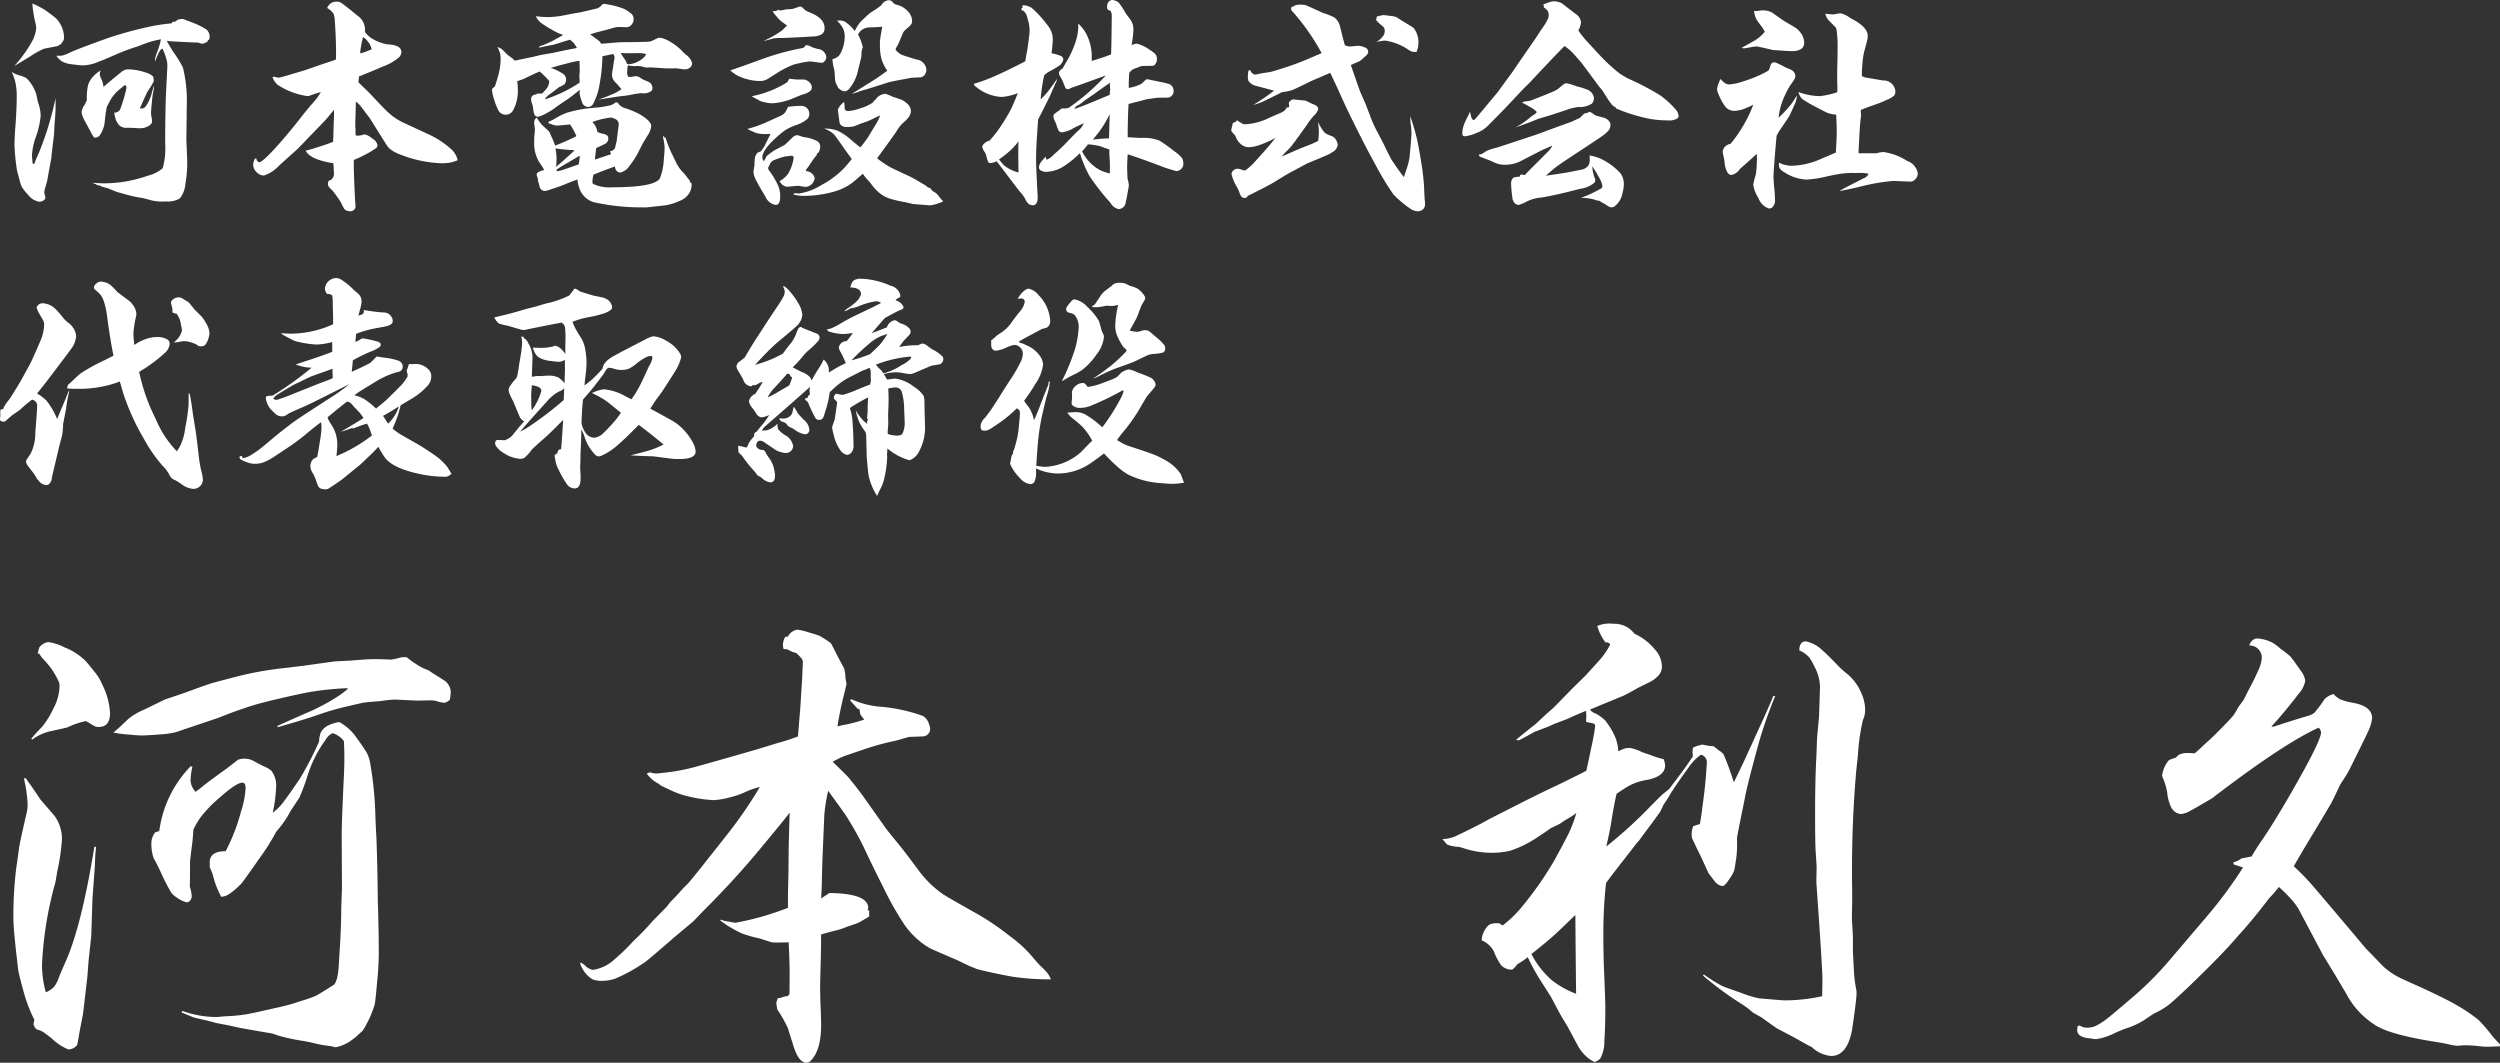
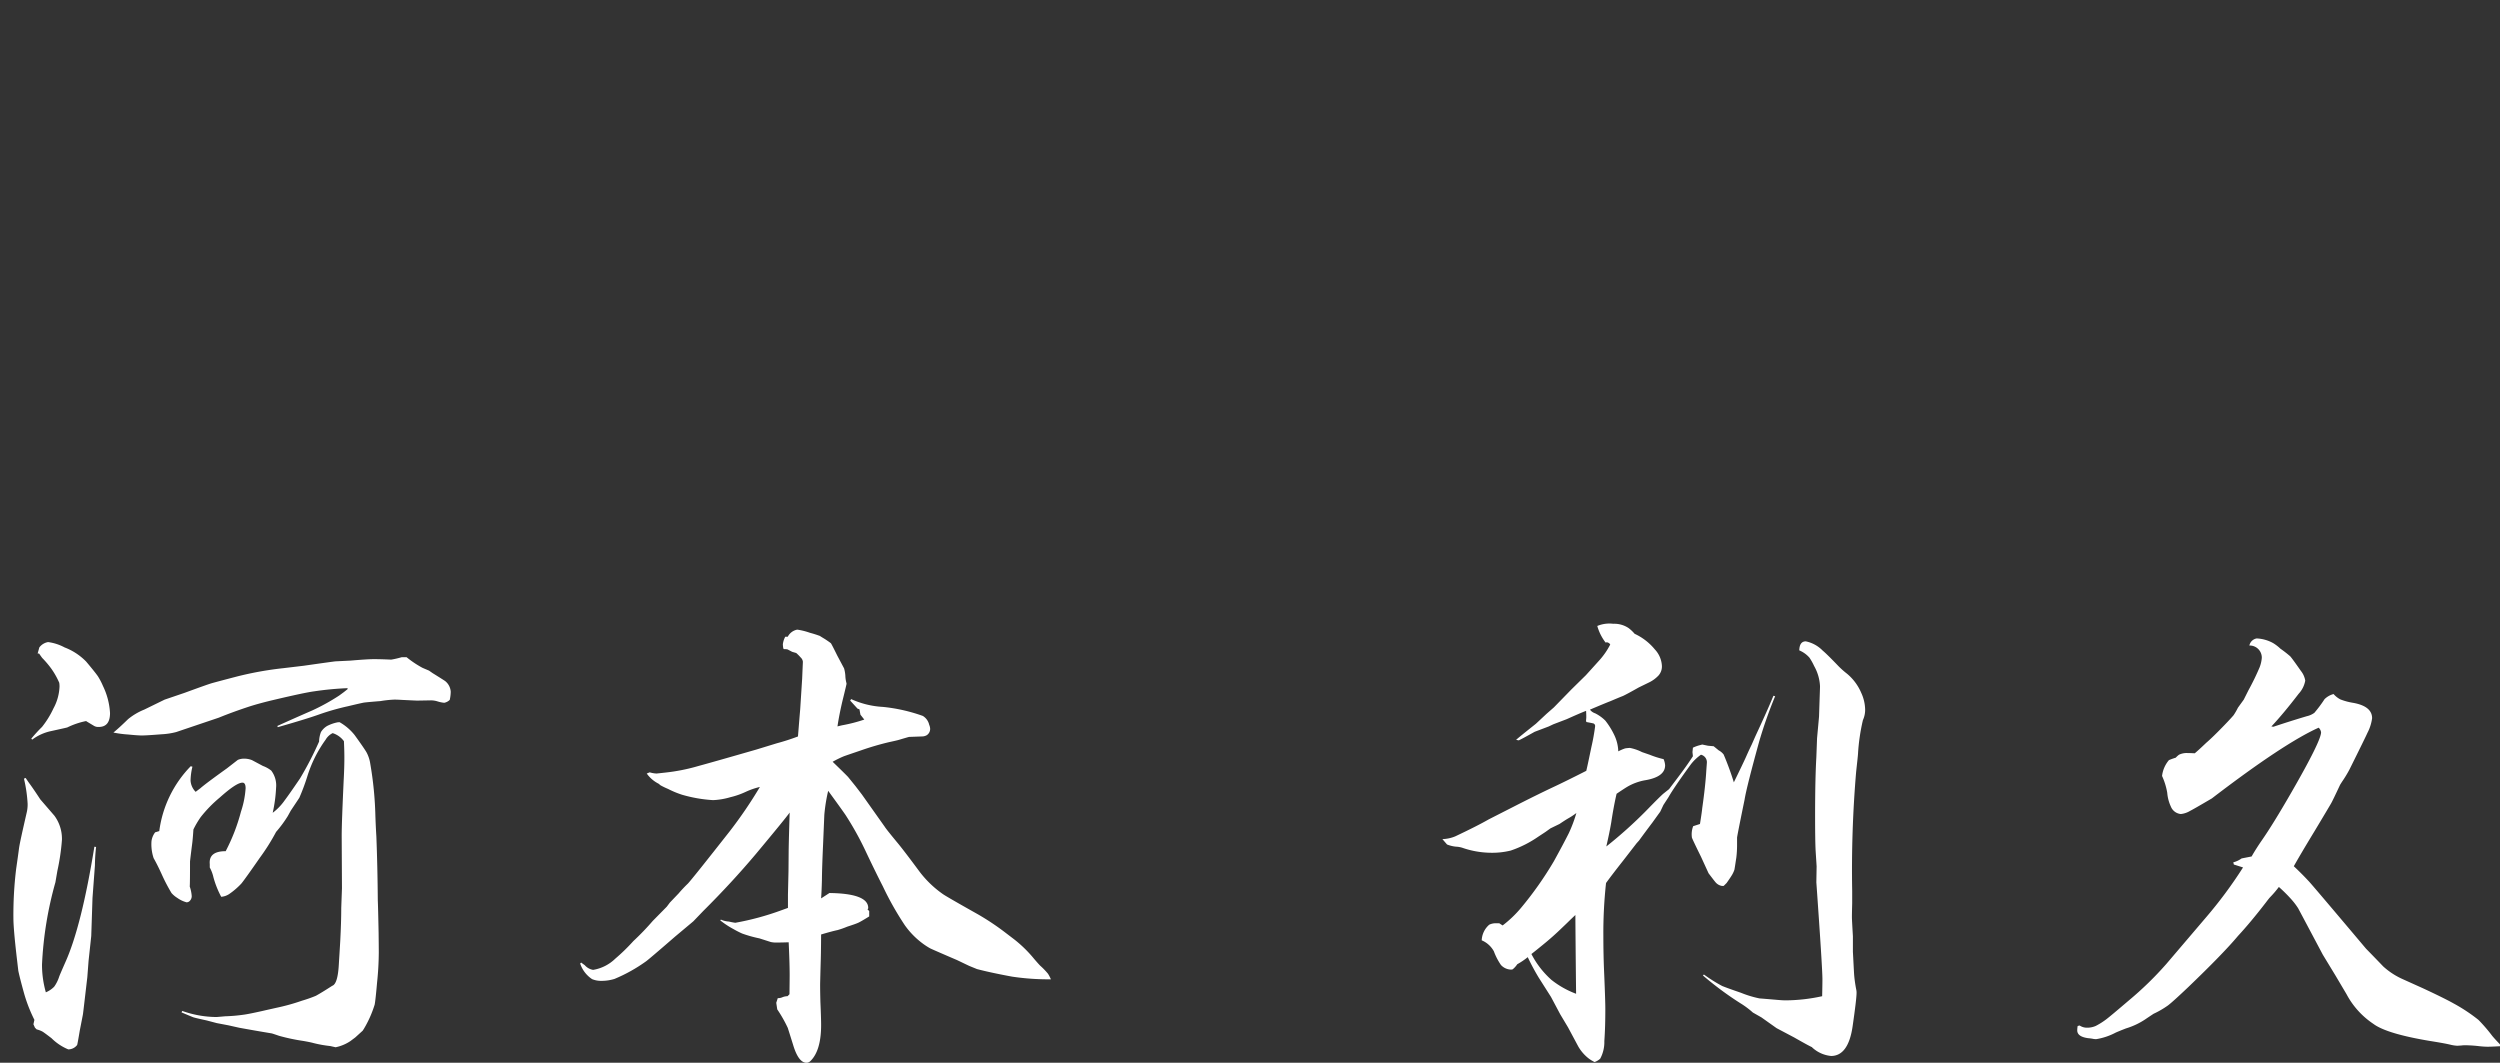
<svg xmlns="http://www.w3.org/2000/svg" id="greeting_name_w_xs.svg" width="279.71" height="118.906" viewBox="0 0 279.71 118.906">
  <rect x="0" y="0" width="279.71" height="118.906" fill="#333333" stroke="none" />
  <defs>
    <style> .cls-1 { fill: #fff; fill-rule: evenodd; } </style>
  </defs>
  <path id="河本_利久" data-name="河本 利久" class="cls-1" d="M1421.59,372.173c1.16-.255,1.77-0.391,1.82-0.41a8.608,8.608,0,0,1,2.08-.709,0.186,0.186,0,0,1,.11.054l0.82,0.492a0.938,0.938,0,0,0,.51.109q1.26,0,1.26-1.556a7.968,7.968,0,0,0-.79-3.029,7.52,7.52,0,0,0-.57-1.091c-0.19-.273-0.62-0.819-1.31-1.637a6.7,6.7,0,0,0-2.41-1.583,5.394,5.394,0,0,0-1.85-.6,1.551,1.551,0,0,0-.98.6l-0.19.682h0.16c0.13,0.182.24,0.346,0.35,0.491a10.75,10.75,0,0,1,.96,1.119,8.506,8.506,0,0,1,.95,1.665,2.629,2.629,0,0,1,.03.409,5.523,5.523,0,0,1-.68,2.456,10.188,10.188,0,0,1-1.28,2.074,16.358,16.358,0,0,0-1.2,1.31l0.1,0.109a5.4,5.4,0,0,1,2.11-.955h0Zm39.24-8.269a10.336,10.336,0,0,1-1.18.273c-0.78-.036-1.41-0.054-1.91-0.054s-1.37.054-2.64,0.163l-1.67.082c-0.2.018-1.38,0.182-3.55,0.491-0.3.037-1.07,0.128-2.29,0.273a37.588,37.588,0,0,0-5.18.928c-1.53.4-2.49,0.655-2.87,0.764q-0.54.163-3,1.065l-2.24.763-2.29,1.119a6.924,6.924,0,0,0-1.8,1.065c-0.67.655-1.22,1.155-1.64,1.5a12,12,0,0,0,1.64.218q1.1,0.109,1.53.109c0.36,0,1.11-.045,2.24-0.136a7.894,7.894,0,0,0,1.61-.246q4.44-1.5,4.77-1.61c1.07-.437,2.22-0.855,3.44-1.255,0.8-.255,1.75-0.509,2.84-0.765,2.24-.527,3.7-0.836,4.39-0.927a34.882,34.882,0,0,1,3.74-.355v0.109l-0.41.327-0.52.383a23.282,23.282,0,0,1-3,1.664q-2.5,1.092-3.93,1.747l0.05,0.136q3.15-.9,4.53-1.391a27.432,27.432,0,0,1,3.33-.955c0.99-.237,1.59-0.374,1.81-0.41,0.29-.036.9-0.091,1.82-0.164a12.234,12.234,0,0,1,1.53-.164c0.26,0,.52.01,0.79,0.028q1.665,0.083,1.8.082l1.53-.027a2.552,2.552,0,0,1,.71.109,3.6,3.6,0,0,0,.77.163,1.2,1.2,0,0,0,.62-0.327,4.523,4.523,0,0,0,.11-0.9,1.656,1.656,0,0,0-.62-1.2c-0.1-.073-0.57-0.373-1.42-0.9l-0.39-.273c-0.43-.182-0.69-0.291-0.76-0.327a11.263,11.263,0,0,1-1.75-1.174h-0.54Zm-7.18,7.287a4.516,4.516,0,0,0-1.17.409,2,2,0,0,0-.69.682,3.157,3.157,0,0,0-.21,1.065,38.128,38.128,0,0,1-2.13,4.12c-0.89,1.31-1.47,2.129-1.72,2.456a6.151,6.151,0,0,1-1.34,1.392,15.9,15.9,0,0,0,.38-2.811,2.742,2.742,0,0,0-.54-1.91,3.337,3.337,0,0,0-.93-0.519l-1.23-.655a2.384,2.384,0,0,0-.84-0.164,1.794,1.794,0,0,0-.74.137l-1.23.955c-1.6,1.146-2.58,1.883-2.95,2.21l-0.54.41a1.958,1.958,0,0,1-.57-1.256,7,7,0,0,1,.21-1.555l-0.19-.055a12.76,12.76,0,0,0-3.52,7.259l-0.46.136a2.073,2.073,0,0,0-.41.983,4.885,4.885,0,0,0,.24,1.911q0.465,0.817.99,1.992a19.639,19.639,0,0,0,1.01,1.91,2.909,2.909,0,0,0,.65.546,3.181,3.181,0,0,0,1.04.491,0.505,0.505,0,0,0,.39-0.2,0.737,0.737,0,0,0,.18-0.5,4.132,4.132,0,0,0-.22-1.064q0.03-.327.03-2.784c0-.054.08-0.746,0.25-2.074,0.03-.236.08-0.745,0.13-1.528a10.084,10.084,0,0,1,.82-1.391,14.589,14.589,0,0,1,2.13-2.183c1.24-1.11,2.08-1.665,2.54-1.665,0.23,0,.35.209,0.35,0.627a10.32,10.32,0,0,1-.52,2.62,20.966,20.966,0,0,1-1.71,4.421c-1.28,0-1.87.482-1.78,1.447v0.381a4.169,4.169,0,0,1,.41,1.092,10.423,10.423,0,0,0,.87,2.183,1.867,1.867,0,0,0,.88-0.3,8.285,8.285,0,0,0,1.38-1.187c0.26-.318.95-1.278,2.06-2.879a23.447,23.447,0,0,0,1.82-2.893,13.487,13.487,0,0,0,1.31-1.774l0.33-.6q0.765-1.146.96-1.446a23.465,23.465,0,0,0,.87-2.32,14.186,14.186,0,0,1,2.07-4.175,1.843,1.843,0,0,1,.79-0.737,2.486,2.486,0,0,1,1.26.9c0.04,0.836.05,1.446,0.05,1.828,0,0.655-.02,1.519-0.08,2.592-0.14,3.057-.22,5.122-0.22,6.195l0.03,5.84-0.08,2.21c0,1.092-.04,2.311-0.11,3.657-0.07,1.237-.13,2.119-0.16,2.647-0.08,1.456-.32,2.256-0.74,2.4q-1.23.793-1.83,1.119a14.971,14.971,0,0,1-1.55.546,22.964,22.964,0,0,1-2.84.791c-0.49.11-1.06,0.237-1.69,0.382-0.9.2-1.53,0.328-1.91,0.383a18.57,18.57,0,0,1-2.16.191c-0.6.054-.93,0.081-0.98,0.081a11.594,11.594,0,0,1-3.82-.682l-0.08.164c0.6,0.255,1.03.437,1.31,0.546q0.24,0.082,1.5.355l1.14,0.3,1.29,0.245,1.22,0.273c1.2,0.219,2.4.428,3.61,0.628,0.03,0,.31.09,0.84,0.273a21.593,21.593,0,0,0,2.7.573c0.53,0.09.92,0.173,1.18,0.245a13.335,13.335,0,0,0,1.85.328l0.6,0.136a4.661,4.661,0,0,0,1.64-.682l0.55-.41,0.84-.763,0.14-.219a12.4,12.4,0,0,0,1.2-2.7q0.1-.519.27-2.483a33.4,33.4,0,0,0,.19-3.357c0-.564-0.01-1.3-0.02-2.211q-0.06-3-.09-3.6-0.03-3.765-.16-7.149c-0.06-.964-0.09-1.729-0.11-2.293a39.606,39.606,0,0,0-.57-5.839,3.953,3.953,0,0,0-.41-1.27c-0.18-.317-0.63-0.968-1.34-1.951a5.842,5.842,0,0,0-1.69-1.446Zm-34.68,9.087a3.833,3.833,0,0,1-.09.955c-0.5,2.183-.8,3.529-0.87,4.039q-0.075.6-.33,2.373a42.789,42.789,0,0,0-.3,5.458q0,1.175.39,4.531l0.16,1.364c0.14,0.655.37,1.538,0.68,2.647a16.939,16.939,0,0,0,1.12,2.838l-0.11.491,0.17,0.382,0.19,0.191a2.777,2.777,0,0,1,.65.245c0.13,0.074.46,0.319,1.01,0.738a5.78,5.78,0,0,0,1.88,1.255,1.252,1.252,0,0,0,.99-0.492q0.045-.108.3-1.637c0.21-1.073.33-1.673,0.35-1.8,0.02-.109.18-1.491,0.49-4.148l0.14-1.828,0.3-2.784,0.14-4.256,0.27-3.63a19.883,19.883,0,0,1,.13-2.074l-0.19-.027q-1.44,8.9-3.24,12.907c-0.44,1-.68,1.556-0.71,1.665a4.027,4.027,0,0,1-.55,1.092,2.86,2.86,0,0,1-.93.627,11.3,11.3,0,0,1-.43-3.11,40.643,40.643,0,0,1,1.5-9.2l0.22-1.283a24.634,24.634,0,0,0,.51-3.465,4.373,4.373,0,0,0-.84-2.7l-1.58-1.828c-0.44-.673-0.82-1.237-1.15-1.692-0.07-.091-0.24-0.327-0.49-0.71l-0.19.082a15.751,15.751,0,0,1,.41,2.784h0Zm91.21-11.653c0.28-1.128.41-1.7,0.41-1.719v-0.082a3.707,3.707,0,0,1-.13-0.873,4.059,4.059,0,0,0-.14-0.792l-0.77-1.446c-0.41-.836-0.65-1.291-0.7-1.364-0.11-.091-0.33-0.245-0.66-0.464q-0.5-.3-0.57-0.355a11.592,11.592,0,0,0-1.12-.355,7.433,7.433,0,0,0-1.42-.354,1.5,1.5,0,0,0-1.06.791h-0.28a2.3,2.3,0,0,0-.27.846,3.012,3.012,0,0,0,.05.464l0.06,0.081a2.059,2.059,0,0,1,.41.028l0.52,0.273c0.25,0.073.41,0.118,0.46,0.137a5.2,5.2,0,0,1,.49.491,0.761,0.761,0,0,1,.25.491c0,0.037-.03.655-0.08,1.855l-0.22,3.439c-0.08.928-.16,1.946-0.25,3.056a24.805,24.805,0,0,1-2.37.764l-2.32.71q-5.025,1.446-6.44,1.828a21.009,21.009,0,0,1-3.69.737c-0.65.073-.99,0.109-1.01,0.109a3.079,3.079,0,0,1-.76-0.136l-0.33.136a3.675,3.675,0,0,0,1.34,1.146l0.19,0.164a8.191,8.191,0,0,0,.85.41,10.368,10.368,0,0,0,1.58.655,15.667,15.667,0,0,0,3.46.6,7.971,7.971,0,0,0,1.94-.328,8.917,8.917,0,0,0,1.72-.6,8.278,8.278,0,0,1,1.58-.546,49.423,49.423,0,0,1-3.38,4.967c-2.66,3.383-4.21,5.33-4.67,5.84a14.447,14.447,0,0,0-1.03,1.091l-0.99,1.037-0.35.464-1.56,1.582a28.214,28.214,0,0,1-2.18,2.266,21.211,21.211,0,0,1-2.02,1.965,4.646,4.646,0,0,1-2.48,1.255,1.6,1.6,0,0,1-.93-0.519c-0.07-.054-0.21-0.154-0.41-0.3l-0.11.109a3.361,3.361,0,0,0,1.34,1.747,2.626,2.626,0,0,0,1.06.191,4.892,4.892,0,0,0,1.45-.219,17.735,17.735,0,0,0,3.52-1.964c0.16-.11,1.26-1.038,3.27-2.784l2.02-1.692,1.1-1.146q3.21-3.192,5.92-6.413,3.3-3.957,3.76-4.611c-0.05,1.618-.09,3.011-0.11,4.174l-0.02,2.4-0.06,2.592v1.5l-0.68.246a30.658,30.658,0,0,1-5.21,1.419,6.862,6.862,0,0,1-.71-0.136,2.589,2.589,0,0,1-.9-0.219l-0.08.082a9.4,9.4,0,0,0,1.44.955,11.061,11.061,0,0,0,1.01.519,14,14,0,0,0,1.94.545l1.28,0.41a2.885,2.885,0,0,0,.71.054c0.37,0,.79-0.009,1.28-0.027,0.08,1.692.11,2.911,0.11,3.657,0,0.364-.01,1.082-0.02,2.156l-0.22.218a1.581,1.581,0,0,0-.55.109,1.194,1.194,0,0,1-.54.109l-0.17.519,0.11,0.736a14.8,14.8,0,0,1,1.18,2.075q0.105,0.327.6,1.909,0.6,1.994,1.5,1.993a0.657,0.657,0,0,0,.46-0.219q1.17-1.173,1.17-4.011c0-.4-0.02-1.256-0.08-2.566q-0.03-1.227-.03-1.882,0-.3.06-2.483c0.02-.51.04-1.574,0.05-3.193q1.185-.354,1.83-0.491a9.687,9.687,0,0,0,1.09-.383q0.93-.3,1.23-0.436t1.23-.71v-0.6l-0.19-.191,0.08-.109q0.06-1.665-4.34-1.719l-0.93.6q0.06-.846.09-2.047c0.01-1.091.06-2.419,0.13-3.984l0.14-3.329a18.764,18.764,0,0,1,.43-2.675c0.93,1.274,1.58,2.175,1.94,2.7a34.387,34.387,0,0,1,2.32,4.2q1.035,2.183,1.86,3.793a34.491,34.491,0,0,0,2.45,4.339,9.038,9.038,0,0,0,2,2.047,7.475,7.475,0,0,0,.84.545q0.27,0.138,3,1.31c0.46,0.218.91,0.437,1.37,0.655l0.87,0.355q1.56,0.409,3.93.846a27.444,27.444,0,0,0,4.34.3,4.023,4.023,0,0,0-.33-0.628,8.2,8.2,0,0,0-.87-0.9q-0.165-.164-0.66-0.737a14.116,14.116,0,0,0-2.29-2.238l-0.93-.709a28.076,28.076,0,0,0-3.11-2.074q-3.3-1.855-3.84-2.211a11.622,11.622,0,0,1-2.76-2.674c-0.97-1.31-1.73-2.31-2.29-3q-1.335-1.609-1.5-1.883l-2.57-3.629-0.71-.928q-0.66-.817-0.84-1.037c-0.17-.182-0.74-0.746-1.72-1.692a11.539,11.539,0,0,1,1.28-.627c0.47-.164,1.11-0.383,1.91-0.655a31.644,31.644,0,0,1,3.06-.9c0.67-.146,1.06-0.236,1.17-0.273q1.1-.327,1.14-0.327l1.53-.055a1.093,1.093,0,0,0,.44-0.136,0.845,0.845,0,0,0,.38-0.71,1.307,1.307,0,0,0-.11-0.464,1.562,1.562,0,0,0-.71-0.982,18.674,18.674,0,0,0-4.47-1.01,9.81,9.81,0,0,1-3.55-.873l-0.11.164,0.82,0.9,0.22,0.082,0.11,0.6,0.43,0.545a17.088,17.088,0,0,1-2.42.628c-0.1.018-.29,0.064-0.58,0.136q0.2-1.363.6-3.029h0Zm87.93-7.968a2.881,2.881,0,0,0-1.74-.491,3.491,3.491,0,0,0-1.78.245,5.486,5.486,0,0,0,.93,1.856,0.763,0.763,0,0,1,.16-0.027,0.515,0.515,0,0,1,.36.245,8.2,8.2,0,0,1-1.15,1.692l-1.01,1.119-0.57.628-1.61,1.582-1.97,2.02-0.81.709-1.2,1.119c-1.35,1.074-2.09,1.674-2.21,1.8l0.3,0.055q0.51-.246,1.77-0.956l1.58-.6,0.52-.245,1.5-.573c0.97-.437,1.68-0.746,2.16-0.928,0.01,0.255.02,0.437,0.02,0.545v0.219c-0.01.146-.02,0.237-0.02,0.273a0.248,0.248,0,0,0,.05.218c0.49,0.092.76,0.146,0.79,0.164a0.308,0.308,0,0,1,.17.3,23.129,23.129,0,0,1-.41,2.292c-0.28,1.347-.47,2.247-0.58,2.7-1.65.837-2.87,1.437-3.65,1.8q-1.86.874-4.53,2.238l-2.73,1.391c-0.89.51-2.15,1.146-3.77,1.911a4.1,4.1,0,0,1-1.42.3l0.52,0.6a3.576,3.576,0,0,0,1.01.246,2.711,2.711,0,0,1,.82.164,10.015,10.015,0,0,0,3.08.518,8.678,8.678,0,0,0,2.21-.245,12.315,12.315,0,0,0,3.09-1.556l0.79-.519,0.57-.409,1.01-.491c0.35-.236.66-0.437,0.93-0.6a7.632,7.632,0,0,0,.96-0.628,14.877,14.877,0,0,1-.85,2.265c-0.4.8-.96,1.847-1.67,3.138a39.016,39.016,0,0,1-3.65,5.185,12.707,12.707,0,0,1-2.08,1.992l-0.38-.245h-0.33a1.668,1.668,0,0,0-.79.163,2.435,2.435,0,0,0-.84,1.747,2.777,2.777,0,0,1,1.36,1.228,6.847,6.847,0,0,0,.79,1.528,1.573,1.573,0,0,0,1.12.518,0.707,0.707,0,0,0,.19-0.027,2.613,2.613,0,0,0,.52-0.573,8.165,8.165,0,0,0,1.17-.791,25.657,25.657,0,0,0,1.23,2.292l1.37,2.156,1.03,1.937,0.88,1.474,1.14,2.128a4.639,4.639,0,0,0,1.12,1.31,3.61,3.61,0,0,0,.71.437,1.726,1.726,0,0,0,.63-0.382,3.912,3.912,0,0,0,.46-1.965c0.08-1.11.11-2.3,0.11-3.575,0-.582-0.04-1.919-0.13-4.011q-0.09-1.992-.09-4.257a51.651,51.651,0,0,1,.3-5.84q0.63-.873,1.92-2.511l1.5-1.937,0.27-.3q0.735-1.01,1.5-2.02c0.55-.764.83-1.155,0.85-1.173s0.14-.282.38-0.791l0.57-.874q0.6-1.065,2.51-3.684a5.234,5.234,0,0,1,1.12-1.064,0.865,0.865,0,0,1,.66.928l-0.06.818c-0.07,1.219-.23,2.638-0.46,4.257-0.02.237-.1,0.819-0.25,1.747l-0.76.245a2.528,2.528,0,0,0-.14,1.283c0.04,0.127.37,0.837,1.01,2.129l0.85,1.855c0.4,0.528.65,0.856,0.76,0.983a1.194,1.194,0,0,0,.74.436h0.19l0.33-.327c0.32-.455.54-0.782,0.65-0.982a3.392,3.392,0,0,0,.22-0.492c0.02-.072.09-0.536,0.22-1.392a11.719,11.719,0,0,0,.08-1.391V384.1q0-.164.84-4.257,0.225-1.392,1.64-6.522a49.344,49.344,0,0,1,1.78-5.049l-0.19-.054c-0.51,1.238-1.19,2.747-2.02,4.53l-0.41.928c-0.22.454-.43,0.91-0.63,1.364s-0.66,1.41-1.37,2.865a32.345,32.345,0,0,0-1.14-3.11,1.66,1.66,0,0,0-.55-0.464l-0.57-.464-0.63-.055-0.65-.136-0.19.054a4.145,4.145,0,0,0-.85.3l-0.05.491,0.05,0.464c-0.42.655-.99,1.464-1.72,2.428l-0.95,1.256c-0.02.018-.21,0.163-0.55,0.436-0.22.164-.87,0.81-1.97,1.938a48.863,48.863,0,0,1-4.5,4.039c0.26-1.128.44-2.02,0.55-2.675q0.27-1.8.6-3.22c0.51-.345.88-0.591,1.12-0.737a6.01,6.01,0,0,1,2.15-.791q2.16-.382,2.16-1.664a2.13,2.13,0,0,0-.17-0.683,10.435,10.435,0,0,1-1.55-.491l-0.87-.3a5.107,5.107,0,0,0-1.34-.464,3.483,3.483,0,0,0-.55.054,5.09,5.09,0,0,0-.76.328,4.557,4.557,0,0,0-.49-1.91,8.408,8.408,0,0,0-.96-1.528,4.36,4.36,0,0,0-1.14-.819,1.188,1.188,0,0,1-.58-0.41c1.2-.509,1.95-0.819,2.24-0.927,0.73-.31,1.21-0.51,1.45-0.6q0.465-.217,1.77-0.955l1.23-.6a3.634,3.634,0,0,0,.98-0.737,1.512,1.512,0,0,0,.38-1.092,2.908,2.908,0,0,0-.79-1.828,6.4,6.4,0,0,0-2.26-1.746,4.272,4.272,0,0,0-.66-0.628h0Zm-5.97,32.091q0.015,2.84.08,8.815a10.183,10.183,0,0,1-2.76-1.556,10.032,10.032,0,0,1-2.24-2.892q0.525-.41,1.29-1.037c0.72-.582,1.44-1.219,2.15-1.91q0.465-.437.96-0.928Zm28.6,15.774c1.29,0,2.1-1.111,2.42-3.33,0.29-2.019.44-3.265,0.44-3.738a1.561,1.561,0,0,0-.03-0.328,15.365,15.365,0,0,1-.24-1.664c-0.04-.637-0.08-1.5-0.14-2.593v-1.746c-0.07-1.183-.11-1.9-0.11-2.156q0-.328.03-1.556v-1.337a130.211,130.211,0,0,1,.44-13.317c0.12-1.128.2-1.8,0.21-2.019a22.225,22.225,0,0,1,.55-3.793,2.764,2.764,0,0,0,.25-1.174,4.655,4.655,0,0,0-.44-1.882,5.679,5.679,0,0,0-1.58-2.129,9.753,9.753,0,0,1-.93-0.819q-1.335-1.392-1.8-1.774a3.7,3.7,0,0,0-1.89-1.036c-0.47,0-.71.336-0.73,1.009a3.16,3.16,0,0,1,1.14.819,6.447,6.447,0,0,1,.52.928,5.082,5.082,0,0,1,.66,2.265q0,0.164-.03.982l-0.08,2.429-0.22,2.4-0.08,2.129q-0.135,2.346-.14,6.385,0,3.029.06,4.094c0.07,1.109.11,1.692,0.11,1.746l-0.03,1.774q0.675,9.524.68,10.834,0,0.629-.03,1.91a19.529,19.529,0,0,1-4.06.464c-0.28,0-.7-0.027-1.29-0.082-0.85-.072-1.41-0.118-1.66-0.136a11.666,11.666,0,0,1-2.07-.628c-1.06-.364-1.76-0.618-2.11-0.764a16.834,16.834,0,0,1-2.04-1.283l-0.11.109a36.429,36.429,0,0,0,4.2,3.111,9.484,9.484,0,0,1,1.39,1.037l0.96,0.546,1.69,1.2,1.96,1.036c0.99,0.564,1.65.929,2,1.092l0.02,0.028a3.6,3.6,0,0,0,2.11.955h0ZM1673.06,368a2.917,2.917,0,0,0,.74-1.474,2.338,2.338,0,0,0-.49-1.091q-0.99-1.419-1.2-1.638a13.307,13.307,0,0,0-1.09-.846,4.694,4.694,0,0,0-.82-0.628,4.2,4.2,0,0,0-1.83-.518,1.007,1.007,0,0,0-.82.792,1.355,1.355,0,0,1,1.39,1.364,3.708,3.708,0,0,1-.24,1.064,27.935,27.935,0,0,1-1.26,2.592l-0.52,1.037-0.65.9a7.189,7.189,0,0,1-.49.846c-0.17.2-.5,0.564-1.01,1.092-0.86.891-1.54,1.555-2.05,1.992-0.27.255-.44,0.419-0.52,0.491-0.25.237-.51,0.464-0.76,0.682-0.33-.018-0.59-0.027-0.79-0.027a1.958,1.958,0,0,0-.98.191,2.608,2.608,0,0,0-.36.328,6.926,6.926,0,0,0-.76.272,3.308,3.308,0,0,0-.77,1.774,7.509,7.509,0,0,1,.58,1.883,4.506,4.506,0,0,0,.4,1.528,1.337,1.337,0,0,0,1.12.846,2.523,2.523,0,0,0,1.04-.354q0.435-.219,2.43-1.393,8.055-6.166,11.95-7.913a0.85,0.85,0,0,1,.27.518q0,0.955-3.3,6.686-2.07,3.6-3.35,5.431c-0.4.582-.78,1.173-1.12,1.773l-1.12.219a2.746,2.746,0,0,1-.93.436l0.06,0.246,1.03,0.327a49.025,49.025,0,0,1-4.17,5.622l-4.42,5.185a37.66,37.66,0,0,1-4.21,4.093c-1.34,1.146-2.17,1.838-2.48,2.074a8.05,8.05,0,0,1-1.21.764,2.365,2.365,0,0,1-.97.191,1.412,1.412,0,0,1-.82-0.246l-0.22.055a1.057,1.057,0,0,0-.03.191,2.363,2.363,0,0,0-.02.3c0,0.473.41,0.764,1.22,0.874a4.8,4.8,0,0,1,.58.081,2.1,2.1,0,0,0,.32.028,7.042,7.042,0,0,0,2.19-.737q0.435-.19,1.14-0.464a8.082,8.082,0,0,0,2.11-.983c0.32-.217.65-0.436,0.98-0.655a9.839,9.839,0,0,0,1.62-.941q0.555-.423,2.25-2.033,3.9-3.738,5.57-5.731,1.44-1.556,3.14-3.765c0.22-.291.37-0.482,0.46-0.574a11.6,11.6,0,0,0,.98-1.146,16.581,16.581,0,0,1,1.45,1.447,7.9,7.9,0,0,1,.7.928q0.15,0.273,2.77,5.211l1.41,2.32,1.23,2.075a9.139,9.139,0,0,0,3,3.329c0.99,0.746,3.13,1.391,6.44,1.937q1.56,0.246,2.22.409a4.1,4.1,0,0,0,.73.11c0.04,0,.19-0.01.47-0.028a3.048,3.048,0,0,1,.38-0.027,14.724,14.724,0,0,1,1.66.109c0.35,0.036.65,0.055,0.9,0.055,0.29,0,.76-0.019,1.39-0.055l-0.02-.218c-0.37-.382-0.65-0.692-0.85-0.928a17.833,17.833,0,0,0-1.55-1.8,18.789,18.789,0,0,0-2.76-1.829c-0.64-.363-1.79-0.936-3.47-1.718l-2.18-.983a8.254,8.254,0,0,1-2.24-1.447c-0.4-.418-1.04-1.082-1.93-1.992q-6.12-7.259-6.42-7.559c-0.49-.527-1.04-1.082-1.66-1.664,0.56-1,1.33-2.293,2.29-3.875,1.15-1.911,1.77-2.961,1.88-3.152s0.45-.887,1.01-2.088l0.19-.3a14.148,14.148,0,0,0,.85-1.391q1.86-3.74,2.02-4.121a4.9,4.9,0,0,0,.52-1.637q0-1.338-2.13-1.72a6.847,6.847,0,0,1-1.42-.382,2.638,2.638,0,0,1-.76-0.6,2.267,2.267,0,0,0-1.01.573,14.709,14.709,0,0,1-1.14,1.528,2.237,2.237,0,0,1-.86.382c-1.4.419-2.63,0.81-3.71,1.174l-0.24-.028q1.335-1.419,3.05-3.656h0Z" transform="translate(-1415.88 -290.375)" />
-   <path id="代表取締役" class="cls-1" d="M1430.81,327.542a12.5,12.5,0,0,1,.29-1.752,1.435,1.435,0,0,0,.04-0.292,1.86,1.86,0,0,0-.42-1.041,2.078,2.078,0,0,0-.37-0.4c-0.14-.114-0.59-0.451-1.34-1.009a7.118,7.118,0,0,0-.85-0.851,2.086,2.086,0,0,0-.97-0.317,0.8,0.8,0,0,0-.56.241,0.609,0.609,0,0,0-.24.445,0.173,0.173,0,0,0,.03.126c0.22,0.195.43,0.381,0.62,0.559a2.4,2.4,0,0,1,.41.7,8.376,8.376,0,0,1,.42,1.879q0.33,2.45.66,4.113l0.05,0.229c-0.37.186-.7,0.355-1.01,0.507a23.739,23.739,0,0,0-2.32,1.245,5.546,5.546,0,0,0-.49.342c-0.08.068-.41,0.373-0.98,0.915l-0.27.228a0.889,0.889,0,0,0-.1.444c0.57,0.018.99,0.026,1.28,0.026a12.864,12.864,0,0,0,2.34-.2,11.679,11.679,0,0,0,2.26-.622c0.21,0.753.35,1.244,0.43,1.473a25.773,25.773,0,0,0,2.23,4.887,16.856,16.856,0,0,0,2.11,3.06,4.027,4.027,0,0,1,.66.825c0.15,0.271.23,0.414,0.24,0.431a1.11,1.11,0,0,0,.5.356,8.139,8.139,0,0,1,.73.457,2.483,2.483,0,0,0,1.25.521,1.056,1.056,0,0,0,1.14-1.08,6.54,6.54,0,0,0-.22-1.091,14.729,14.729,0,0,1-.24-1.46c-0.17-1.515-.29-2.467-0.35-2.857-0.25-1.481-.37-2.3-0.38-2.45-0.05-.355-0.13-0.9-0.27-1.625a0.366,0.366,0,0,0-.04-0.1,0.169,0.169,0,0,0-.09-0.014q0,1.143-.03,1.5a21.277,21.277,0,0,1-.36,2.374,6,6,0,0,1-.69,2.247c-0.1.127-.15,0.2-0.16,0.216a0.513,0.513,0,0,0-.04.177,11.266,11.266,0,0,1-2.4-3.643,20.97,20.97,0,0,1-1.86-5.282,16.68,16.68,0,0,0,2.93-2.17,1.465,1.465,0,0,0,.48-0.978,0.545,0.545,0,0,0-.32-0.508,2.1,2.1,0,0,0-1.02-.241,4.217,4.217,0,0,0-.91.1,5.257,5.257,0,0,0-1.7.787,12.065,12.065,0,0,1-.1-1.422h0Zm4.69,1.143a4.018,4.018,0,0,0,.61-0.1,2.267,2.267,0,0,1,.41-0.038,2.08,2.08,0,0,1,.6.1,2.79,2.79,0,0,1,.81.318,0.574,0.574,0,0,0,.22.14,0.783,0.783,0,0,0,.15.012,0.693,0.693,0,0,0,.55-0.165,2.1,2.1,0,0,0,.35-0.7,2.832,2.832,0,0,0,.12-0.622,2.627,2.627,0,0,0-.45-1.206,3.045,3.045,0,0,0-.35-0.527c-0.09-.115-0.37-0.4-0.83-0.844l-0.68-.838c-0.01-.009-0.23-0.144-0.65-0.406a1.013,1.013,0,0,0-.48-0.165,0.965,0.965,0,0,0-.65.241,0.512,0.512,0,0,0-.22.381c0,0.017.05,0.224,0.16,0.622a2.41,2.41,0,0,0,.02.457,3.348,3.348,0,0,0,.48.152l0.23,0.406a3.014,3.014,0,0,1,.23.8,4.947,4.947,0,0,1,.11.635,2.23,2.23,0,0,1-.9,1.32Zm-12.83,2.284c0.85-1.108,1.31-1.738,1.39-1.891a2.684,2.684,0,0,0,.34-1.092,1.307,1.307,0,0,0-.05-0.3,2.142,2.142,0,0,0-.78-1.168,3.181,3.181,0,0,1-.64-0.6,8.731,8.731,0,0,0-.75-0.876,2.273,2.273,0,0,0-1.47-.736,0.779,0.779,0,0,0-.5.14,1,1,0,0,0-.24.317,3.243,3.243,0,0,0,.22.558l0.53,0.914a1.015,1.015,0,0,1,.1.508,5.053,5.053,0,0,1-.29,1.46c-0.08.2-.32,0.775-0.74,1.714-0.29.652-.5,1.109-0.65,1.371-0.18.339-.52,0.948-1.01,1.828-0.7,1.168-1.12,1.833-1.25,1.994a4.921,4.921,0,0,0-.57.825,0.3,0.3,0,0,1-.11.215l-0.18.026c-0.08.008-.11,0.131-0.11,0.368l0.01,0.317a1.212,1.212,0,0,1-.03.254c0,0.076-.01.136-0.01,0.178,0,0.17.14,0.254,0.41,0.254a0.374,0.374,0,0,0,.16-0.025l0.74-.648,0.8-.559a3.41,3.41,0,0,0,.44-0.38c0.16-.144.49-0.424,1.02-0.839a0.668,0.668,0,0,1,.58.788v0.076l-0.01.33-0.19,2.527a5.071,5.071,0,0,1-.56,2.386,6.009,6.009,0,0,0-.43.647,0.283,0.283,0,0,0-.04.166,0.715,0.715,0,0,0,.09.317c0.03,0.068.3,0.419,0.8,1.054l0.39,0.647,0.13,0.114a1.135,1.135,0,0,0,.81.5,0.578,0.578,0,0,0,.36-0.115,1.08,1.08,0,0,0,.3-0.7c0.08-.372.38-1.633,0.89-3.783,0.16-.576.26-0.939,0.28-1.092,0.03-.195.07-0.588,0.1-1.181l0.32-1.65a16.542,16.542,0,0,1,.36-1.967l-0.07-.026c-0.26.669-.52,1.307-0.79,1.917-0.24.584-.41,0.99-0.49,1.218a8.492,8.492,0,0,0-1.22-2.094,5.418,5.418,0,0,0-1.03-.774q1.155-1.436,2.64-3.429h0Zm33.4-5.6,0.09-.368a3.235,3.235,0,0,0,.17-0.864,1.1,1.1,0,0,0-.14-0.609,1.432,1.432,0,0,0-.4-0.431c-0.12-.1-0.24-0.207-0.36-0.318a7.414,7.414,0,0,0-1.44-1.155,1.055,1.055,0,0,0-.54-0.14,1.315,1.315,0,0,0-1.22,1.143,1.044,1.044,0,0,0,.27.66,0.7,0.7,0,0,1,.16-0.025,0.856,0.856,0,0,1,.4.178,7.842,7.842,0,0,1,.05.939c0.02,0.7.04,1.282,0.04,1.739v0.533a11.457,11.457,0,0,1-4.69,1.054c-0.29,0-.66-0.017-1.13-0.051a0.85,0.85,0,0,0,.13.14c0.08,0.042.36,0.195,0.85,0.457a5.99,5.99,0,0,0,.54.267,4,4,0,0,0,.5.126,10.893,10.893,0,0,0,1.99.28,7.724,7.724,0,0,0,1.71-.28V329c0,0.034,0,.279.01,0.736l-0.17.064q-1.005.393-3.03,1.053l-0.91.305c0.39,0.127.68,0.212,0.85,0.254a4.93,4.93,0,0,0,.95.1,38.131,38.131,0,0,1-4.36,3.123,3.661,3.661,0,0,1-.38.025,0.844,0.844,0,0,0-.15.013,0.231,0.231,0,0,0-.24.228,1.191,1.191,0,0,0,.06.305,2.466,2.466,0,0,0,.45.914q0.54,0.546.57,0.558a1.011,1.011,0,0,0,1.31.077,1.456,1.456,0,0,1,.19-0.127c0.41-.2,1.01-0.47,1.79-0.8,0.5-.229,1.56-0.749,3.16-1.562l1.24-.622,0.59-.292a21.268,21.268,0,0,1-1.83,1.334l-0.74.469-1.21.787q-1.92,1.245-2.46,1.638-1.38,1.027-2.28,1.79c-0.87.728-1.36,1.138-1.49,1.231a10.934,10.934,0,0,1-.95.648,2.427,2.427,0,0,1-.98.394,0.426,0.426,0,0,1-.07-0.242c-0.2-.008-0.3.038-0.3,0.14a0.4,0.4,0,0,0,.14.241,4.332,4.332,0,0,0,.92.381,2.072,2.072,0,0,0,.73.1,2.6,2.6,0,0,0,1.01-.2,5.457,5.457,0,0,0,.75-0.381c0.23-.135.85-0.55,1.89-1.244a21.749,21.749,0,0,0,2.18-1.638c0.4-.337.9-0.736,1.51-1.193a4.109,4.109,0,0,1,.05.648,10.541,10.541,0,0,1-.16,1.384q-0.225,1.446-.33,1.891a1.028,1.028,0,0,0-.57.356,1.254,1.254,0,0,0-.18.672,1.507,1.507,0,0,0,.25.737,4.163,4.163,0,0,1,.32.66c0.17,0.49.27,0.757,0.29,0.8a1.437,1.437,0,0,0,.22.254,1.694,1.694,0,0,0,.57.114,0.843,0.843,0,0,0,.35-0.063l0.54-.356c0.51-.338.88-0.593,1.09-0.762l1.92-1.561c1.09-1.016,1.77-1.688,2.05-2.019a13.418,13.418,0,0,0,.76,1.244c0.6,0.771,1.85,1.363,3.76,1.778a13.527,13.527,0,0,0,2.87.33,0.819,0.819,0,0,0,.52-0.114,0.974,0.974,0,0,1,.22-0.166,0.53,0.53,0,0,1,.09.013c-0.24-.406-0.41-0.69-0.52-0.85a6.779,6.779,0,0,0-1.68-1.486,24.548,24.548,0,0,0-2.11-1.32c-0.87-.491-1.37-0.779-1.51-0.863a8.99,8.99,0,0,1-.81-0.6,12.218,12.218,0,0,0,.9-2.6c0.2-.127.34-0.207,0.39-0.241q0.585-.342.69-0.406a7.8,7.8,0,0,0,1.96-1.574,1.469,1.469,0,0,0,.39-0.965,1.042,1.042,0,0,0-.28-0.8,2.028,2.028,0,0,0-1.41-.647h-0.09c-0.22.017-.34,0.025-0.35,0.025s-0.07-.008-0.18-0.025h-0.01a0.431,0.431,0,0,0-.2.063,4.645,4.645,0,0,1-.22.648,0.957,0.957,0,0,0,.05.292,0.979,0.979,0,0,1,.05.215c0,0.043-.01.106-0.01,0.191a6.125,6.125,0,0,1-.59.838q-0.285.318-1.71,1.714-0.375.342-1.23,1.028a8.995,8.995,0,0,0-1.1-.914,3.436,3.436,0,0,0-1.32-.559c0.25-.195.41-0.317,0.49-0.368q0.3-.2,1.77-1.092a9.492,9.492,0,0,1,2.49-1.13,0.893,0.893,0,0,0,.51-0.215,0.649,0.649,0,0,0,.15-0.406,0.734,0.734,0,0,0-.1-0.356,0.715,0.715,0,0,0-.43-0.33,7.823,7.823,0,0,0-1.17-.28c-0.39-.042-0.79-0.1-1.22-0.177q-0.33.355-.72,0.724-0.735.4-2.07,0.989l0.06-.583c0.03-.237.05-0.47,0.07-0.7a18.3,18.3,0,0,1,2.01-.978,4.46,4.46,0,0,0,.94-0.482,0.357,0.357,0,0,0,.17-0.267,0.465,0.465,0,0,0-.06-0.216,1.06,1.06,0,0,0-.46-0.191,11.261,11.261,0,0,0-1.44-.317,0.423,0.423,0,0,0-.25.064,3.883,3.883,0,0,1-.63.342c0.03-.321.06-0.626,0.08-0.914a12.511,12.511,0,0,1,2.23-.634l1.04-.191a1.463,1.463,0,0,0,.66-0.266,0.435,0.435,0,0,0,.17-0.368,0.842,0.842,0,0,0-.24-0.572,0.916,0.916,0,0,0-.66-0.355,15.205,15.205,0,0,1-1.52-.153q-0.2-.025-0.81-0.127v0.14a0.472,0.472,0,0,1-.12.317l-0.49.178Zm-9.28,9.236q0.21-.147,1.89-1.149l0.77-.368q1.02-.507,1.29-0.61,0.39-.151,1.53-0.545,0.63-.23.81-0.305,0,0.446.03,1.054c-0.22.11-.64,0.275-1.25,0.495-0.18.068-1.24,0.486-3.16,1.256a18.816,18.816,0,0,1-1.86.686,1.027,1.027,0,0,1-.38-0.114A0.99,0.99,0,0,1,1446.79,334.607Zm6.83,5.49a4.42,4.42,0,0,0-.16-1.129,4.287,4.287,0,0,0-.58-1.194,2.616,2.616,0,0,1-.35-0.71c0.95-.787,1.67-1.367,2.15-1.74a0.6,0.6,0,0,1,.3.063,1.1,1.1,0,0,1,.33.292,3.911,3.911,0,0,0,.33.369q0.465,0.483.54,0.571a5.262,5.262,0,0,1,.37.533c-0.52.33-1.36,0.843-2.54,1.537q0.57-.165,1.35-0.457l-0.04.126a13.856,13.856,0,0,1,1.62-.584,4.482,4.482,0,0,1,.36.775c0.03,0.084.1,0.267,0.2,0.545a17.051,17.051,0,0,1-3.98,2.311,12.9,12.9,0,0,0,.1-1.308h0Zm5.68-2.323c-0.12-.177-0.22-0.33-0.3-0.457a3.045,3.045,0,0,0-.27-0.406q0.63-.344,1.35-0.8c0.2-.118.35-0.207,0.43-0.266a4.406,4.406,0,0,1-1.21,1.929h0Zm20.26-14.332a10.593,10.593,0,0,1-2.46.863c-0.24.059-.51,0.135-0.8,0.228-0.33.1-.63,0.187-0.92,0.254-0.48.119-.79,0.2-0.91,0.241-0.83.254-1.67,0.479-2.5,0.673-0.13.034-.39,0.1-0.78,0.19a1.762,1.762,0,0,0,.5.674,5.436,5.436,0,0,0,1,.253q1.59,0.483,1.71.483a1.208,1.208,0,0,0,.31-0.039c1.79-.371,3.13-0.634,4.01-0.786a0.79,0.79,0,0,1,.38.571,10.306,10.306,0,0,1,.05,1.066c0,0.1,0,.326-0.01.673-0.01.186-.01,0.584-0.01,1.194a3.127,3.127,0,0,0-.68-0.737,1.168,1.168,0,0,0-.44-0.178,0.8,0.8,0,0,0-.24.076,5.827,5.827,0,0,1-1.65.153l-0.61-.025a1.878,1.878,0,0,0,.57,1.04,3.007,3.007,0,0,0,1.36.445,7.749,7.749,0,0,0,1.01.1,1.17,1.17,0,0,0,.63-0.228c0,0.466.01,0.812,0.01,1.041q0,0.228-.03.965a5.02,5.02,0,0,1-.03.622,2.489,2.489,0,0,0-.69-0.648,2.438,2.438,0,0,0-1.1-.2c-0.14,0-.27,0-0.4.013-0.29.025-.45,0.038-0.49,0.038l-0.33-.013a2.288,2.288,0,0,0-.38.051l-0.25.038v-0.19l0.07-1.993a3.179,3.179,0,0,0-.47-1.575,2.051,2.051,0,0,0-.33-0.482,0.47,0.47,0,0,1-.15-0.063l-0.07-.178h-0.15a0.172,0.172,0,0,1-.09-0.076,4.617,4.617,0,0,1,.1.8,16.368,16.368,0,0,1-.25,1.879q-0.1.56-.15,0.978c-0.05.263-.09,0.478-0.12,0.648a1.061,1.061,0,0,1-.11.355l-0.07.1a7.375,7.375,0,0,0-.69.889,0.738,0.738,0,0,0-.12.368,1.008,1.008,0,0,0,.03.229,5.281,5.281,0,0,0,.47,1.028c0.47,1.142.73,1.752,0.77,1.828a1.309,1.309,0,0,0,.47.445c-0.3.321-.53,0.575-0.67,0.761s-0.31.385-.47,0.571a1.954,1.954,0,0,1-1.04.775l-0.85-.026a0.234,0.234,0,0,0-.16.115,0.376,0.376,0,0,0-.06.216,0.6,0.6,0,0,0,.13.393,2.809,2.809,0,0,0,.95.813,3.728,3.728,0,0,0,1.75.571,0.826,0.826,0,0,0,.45-0.114,5.108,5.108,0,0,0,.81-0.9q0.15-.192,1.65-1.5c0.25-.228.88-0.842,1.87-1.84-0.06,1-.13,2.094-0.23,3.288a0.618,0.618,0,0,0-.28.063,1.346,1.346,0,0,0-.15.393,0.78,0.78,0,0,0-.31.242l0.08,0.419,0.04,0.228a3.161,3.161,0,0,0,.35.953,10.283,10.283,0,0,0,.94,1.637,1.071,1.071,0,0,0,.83.444c0.45,0,.68-0.376.68-1.129,0-.136,0-0.3-0.01-0.5-0.03-.516-0.04-0.792-0.04-0.826a1.093,1.093,0,0,1,.01-0.152q0.03-.495.03-1.346,0.09-1.561.09-2.666a5.154,5.154,0,0,1,.33.749,5.144,5.144,0,0,0,1.22,2.095,0.589,0.589,0,0,0,.41.19,0.714,0.714,0,0,0,.31-0.088,7.206,7.206,0,0,0,1.66-1.054q0.945-.8,2.49-2.387c0.76,0.559,1.69,1.291,2.78,2.2a9.458,9.458,0,0,1-1.56.647q-0.75.228-2.13,0.558,0.705,0.065,2.52.115c1.45,0.186,2.21.283,2.29,0.292,0.21,0.008.42,0.012,0.62,0.012,1.24,0,1.85-.279,1.85-0.838a2.357,2.357,0,0,0-.26-0.913,6.444,6.444,0,0,0-1.69-2.083,4.847,4.847,0,0,0-.51-0.361c-0.16-.1-0.63-0.362-1.42-0.794-0.52-.287-0.92-0.5-1.19-0.647q0.15-.242.63-0.978l0.67-.9c0.74-1.134,1.2-1.858,1.39-2.171a5.3,5.3,0,0,0,.76-1.689,0.781,0.781,0,0,0-.13-0.444,4.123,4.123,0,0,0-1.57-1.435,3.22,3.22,0,0,0-1.42-.482,3,3,0,0,0-.91.368c-1.94,1-3.11,1.608-3.49,1.828a4.838,4.838,0,0,0-.74.5,2.517,2.517,0,0,0-.44.558l-0.12.394a12.5,12.5,0,0,1-1.25,1.269q-0.165.153-.75,0.584c0.04-.432.09-0.821,0.13-1.168a10.6,10.6,0,0,0,.1-1.32,8.768,8.768,0,0,0-.21-1.892,3.765,3.765,0,0,0-.5-1.1q-0.42-.66-0.48-0.8a6,6,0,0,1-.38-0.838,9.572,9.572,0,0,1,1.94-.546,11.853,11.853,0,0,0,1.41-.343,2.488,2.488,0,0,0,.96-0.47,0.369,0.369,0,0,0,.13-0.278,1.19,1.19,0,0,0-.72-0.953,1.252,1.252,0,0,0-.31-0.121c-0.12-.029-0.49-0.108-1.1-0.235-0.87-.253-1.35-0.406-1.46-0.456l-0.36-.229a0.855,0.855,0,0,0-.26-0.089q-0.375.509-.6,0.788h0Zm3.43,11.362a6.332,6.332,0,0,1,.74.457c0.18,0.135.55,0.427,1.1,0.876,0.11,0.093.28,0.233,0.52,0.418a8.729,8.729,0,0,1-.69.927,17.919,17.919,0,0,1-1.27,1.346,1.7,1.7,0,0,1-1.01.521,1.266,1.266,0,0,1-.84-0.356,2.674,2.674,0,0,1-.6-1.32c0.03-.8.07-1.549,0.13-2.235a2.811,2.811,0,0,1,.05-0.368c0.08-.093.24-0.27,0.46-0.533,0.28-.321.55-0.635,0.78-0.939,0.66-.846,1.01-1.312,1.07-1.4a4.706,4.706,0,0,1,.34-0.546,1.535,1.535,0,0,1,.19-0.127,1.941,1.941,0,0,1,.55.089,2.71,2.71,0,0,0,.77.153,2.551,2.551,0,0,0,.93-0.127,4.322,4.322,0,0,0,.93-0.623,5.475,5.475,0,0,1,.85-0.577,1.624,1.624,0,0,1,.66-0.235,0.194,0.194,0,0,1,.23.2,2.574,2.574,0,0,1-.36.9c-0.07.136-.26,0.55-0.58,1.244a16.948,16.948,0,0,1-.95,1.828c-0.07.111-.22,0.335-0.46,0.674q-0.435-.216-0.66-0.331a5.924,5.924,0,0,0-2.44-.787,4.162,4.162,0,0,0-1.32.419c0.31,0.144.61,0.292,0.88,0.445h0Zm-6.54-.686a6.874,6.874,0,0,1-1.06,2.159,3.479,3.479,0,0,1-.06-0.826c-0.02-.474-0.02-0.724-0.02-0.749,0-.3.03-0.7,0.08-1.219,0.71,0.085,1.06.3,1.06,0.635h0Zm0.65,1.143a4.543,4.543,0,0,1,1.35-1.092,2.214,2.214,0,0,0,.35-0.165,0.732,0.732,0,0,0,.2-0.2c-0.01.483-.03,0.927-0.05,1.334a37.7,37.7,0,0,1-3.63,2.793,7.8,7.8,0,0,1-1.25.736q1.11-1.294,3.03-3.4h0Zm39.08-11.426,0.34-.178a0.177,0.177,0,0,0,.1-0.178,1.39,1.39,0,0,0-1.09-1.129,8.793,8.793,0,0,0-3.3-.787,1.526,1.526,0,0,0-.79.164,1,1,0,0,0-.35.572c-0.01.042-.04,0.123-0.08,0.241a1.972,1.972,0,0,1,.75.127,0.668,0.668,0,0,1,.46.584,1.887,1.887,0,0,1-.63.965,7.132,7.132,0,0,1-.94.7,1.846,1.846,0,0,1-.21.178,0.159,0.159,0,0,0-.09.089,1.037,1.037,0,0,0,.3-0.076l0.37-.216a2.046,2.046,0,0,1,.28-0.051,3.865,3.865,0,0,0,.66-0.2,7.327,7.327,0,0,1,1.98-.559,1,1,0,0,1,.52.191q-0.63.342-2.43,1.193c-0.81.381-1.46,0.724-1.97,1.028a7.187,7.187,0,0,1-1.22.635q-0.1.038-.45,0.114a0.53,0.53,0,0,0,.35.267,5.8,5.8,0,0,0,1.47.241,7.286,7.286,0,0,0,1.09-.127,7.7,7.7,0,0,1-.7.927,0.857,0.857,0,0,0-.87.7,1.286,1.286,0,0,0,.23.559,12.791,12.791,0,0,1,.55,1.206,10.311,10.311,0,0,0-1.29.672c-0.36.213-.56,0.335-0.62,0.369a1.551,1.551,0,0,0-.57-1.448,7.4,7.4,0,0,1-.54.978,14.725,14.725,0,0,0-.8,1.359,1.571,1.571,0,0,0-.16-0.331,2.17,2.17,0,0,0-.9-0.6c-0.19-.076-0.54-0.258-1.06-0.546a11.258,11.258,0,0,0,1.08-1.168,5.736,5.736,0,0,1,.6-0.648,8.974,8.974,0,0,0,1.12-1.066,0.74,0.74,0,0,0,.21-0.431,0.506,0.506,0,0,0-.1-0.292,0.56,0.56,0,0,0-.3-0.191l-0.7-.279-0.79-.318a1.244,1.244,0,0,0-.2-0.114,0.355,0.355,0,0,0-.32.241,7.133,7.133,0,0,0-.27.661,3.986,3.986,0,0,1-.76,1.18c-0.11.144-.34,0.449-0.68,0.914-0.31.161-.58,0.3-0.83,0.419a15.108,15.108,0,0,1-2.26.825,30.453,30.453,0,0,1,2.41-2.45c1.45-1.2,2.22-1.866,2.33-1.993a1.9,1.9,0,0,0,.54-1.143,3.018,3.018,0,0,0-.49-1.371,7.357,7.357,0,0,0-.71-1.022,4.116,4.116,0,0,0-.73-0.755,0.458,0.458,0,0,0-.26-0.064,1.168,1.168,0,0,1,.22.584,1.3,1.3,0,0,1-.12.527,9.233,9.233,0,0,1-.52.87l-1.41,2.12c-0.38.6-.77,1.2-1.16,1.79-0.37.576-.79,1.269-1.27,2.082-0.15.127-.27,0.22-0.35,0.279s-0.15.119-.23,0.178a0.736,0.736,0,0,0-.34.521,0.773,0.773,0,0,0,.12.393c0.33,0.534.53,0.9,0.63,1.092a1.033,1.033,0,0,0,.87.762,0.37,0.37,0,0,0,.18-0.127l0.32-.013a1.193,1.193,0,0,0,.34-0.178,1.692,1.692,0,0,1,.47-0.177,8.341,8.341,0,0,1-.53.888c-0.05.076-.16,0.229-0.31,0.457a1.152,1.152,0,0,0-.7.851,1.98,1.98,0,0,0,.46.812l0.33,0.483a0.872,0.872,0,0,0,.61.482,3.33,3.33,0,0,0,.88-0.266q-0.3.469-.51,0.748l-0.93,1.131a0.6,0.6,0,0,0-.2.139,0.539,0.539,0,0,0-.05.356,4.265,4.265,0,0,0-.51.621,3.708,3.708,0,0,0-.29.61,1.65,1.65,0,0,1-.18.013,0.1,0.1,0,0,1-.06-0.013,4.706,4.706,0,0,0-.75-0.165c0.01,0.321.02,0.559,0.03,0.711a3.071,3.071,0,0,0,.34.343,1.988,1.988,0,0,1,.22.292,14.83,14.83,0,0,0,1.24,1.523,0.5,0.5,0,0,1,.13.165,3.036,3.036,0,0,0,.26.33,1.113,1.113,0,0,1,.42.229,1.661,1.661,0,0,0,.95.5c0.36,0,.53-0.246.53-0.736a2.057,2.057,0,0,0-.05-0.458,3.274,3.274,0,0,0-.53-1.421,6.271,6.271,0,0,1-.39-0.572,1.056,1.056,0,0,0-.26-0.406,1.722,1.722,0,0,0-.24-0.038,0.789,0.789,0,0,1-.49-0.216,0.367,0.367,0,0,1-.14-0.266,0.691,0.691,0,0,1,.11-0.381,0.369,0.369,0,0,1,.32-0.166,0.67,0.67,0,0,1,.39.115l1.36,0.927a2.239,2.239,0,0,0,.66.253,1.675,1.675,0,0,0,.48.077,0.8,0.8,0,0,0,.81-0.762,1.7,1.7,0,0,0-.92-1.244,3,3,0,0,1-.71-0.6,0.74,0.74,0,0,1-.12-0.444c0-.051.01-0.127,0.01-0.229a3.03,3.03,0,0,1-1.14.724,3.3,3.3,0,0,1-.61.051,1.393,1.393,0,0,1,.31-0.432c0.01-.017.53-0.469,1.55-1.358,1.76-1.541,2.93-2.577,3.53-3.111a1.743,1.743,0,0,0-.06.407v0.051c0.02,0.186.03,0.3,0.03,0.355a0.136,0.136,0,0,1-.02.089,0.486,0.486,0,0,1-.12.038l-0.1.254a0.3,0.3,0,0,1-.28.089,0.471,0.471,0,0,0-.01.114,0.243,0.243,0,0,0,.15.165,0.955,0.955,0,0,1,.27.406,12.57,12.57,0,0,0,.78,1.6,0.521,0.521,0,0,0,.38.128,0.451,0.451,0,0,0,.46-0.279q0.135-.369.36-1.118a11.091,11.091,0,0,0,.35-1.688,13.077,13.077,0,0,1,1.22-1.067,8.153,8.153,0,0,1,1.14-.685c0.25-.127.49-0.25,0.73-0.368,0.31-.169.51-0.271,0.59-0.3a6.128,6.128,0,0,0,.77-0.317,1.9,1.9,0,0,1,.11.215,4.566,4.566,0,0,1,.03.749c0,0.009,0,.136.02,0.382V332.9a1.667,1.667,0,0,1-.1.5c-0.59.22-1.13,0.436-1.6,0.647a12.178,12.178,0,0,1-1.45.508q-0.36-.051-0.72-0.127a0.488,0.488,0,0,0-.28.406,0.291,0.291,0,0,0,.05.19,3.2,3.2,0,0,1,.29.292,0.357,0.357,0,0,1,.03.115c0,0.017-.02.11-0.04,0.279-0.14,1.033-.23,1.579-0.24,1.638-0.19.524-.28,0.8-0.28,0.825a3.821,3.821,0,0,0,.16.762,4.614,4.614,0,0,0,.79,1.853,1.156,1.156,0,0,0,.76.482,0.842,0.842,0,0,0,.41-0.215,1.176,1.176,0,0,0,.27-0.927c0-.922-0.05-1.879-0.13-2.869a5.37,5.37,0,0,0-.28-1.232,19.89,19.89,0,0,1,2.06-1.193q-0.06.762-.06,0.99c0,0.466-.01.749-0.02,0.851a3.146,3.146,0,0,0-.04.419,0.291,0.291,0,0,0,.04.152,0.745,0.745,0,0,1,.05.1l-0.08.127a0.393,0.393,0,0,0-.02.114c0,0.068.01,0.148,0.02,0.241a0.743,0.743,0,0,0-.19-0.177c-0.08-.068-0.16-0.132-0.22-0.191a5.853,5.853,0,0,1-.88-1.18,6.3,6.3,0,0,0,.44,1.408,7.008,7.008,0,0,0,.66,1.029,2.849,2.849,0,0,1,.07.355l0.06,2.438c0.12,1.337.2,2.052,0.23,2.145a7.092,7.092,0,0,0,.93,2.209c0.09-.22.24-0.529,0.44-0.926a4.449,4.449,0,0,0,.29-0.737,12.175,12.175,0,0,0,.4-2.678v-0.14a1.029,1.029,0,0,1-.02-0.14v-0.051a5.939,5.939,0,0,0,.04-0.647,6.637,6.637,0,0,0,2.45,1.32h0.04a1.888,1.888,0,0,0,1.07-1,5.677,5.677,0,0,0,.66-2.653c0-.059-0.02-0.634-0.05-1.727l-0.02-.939a3.941,3.941,0,0,0-.06-0.825,3.286,3.286,0,0,0-1.11-1.067,4.3,4.3,0,0,0-2.04-.914,5.322,5.322,0,0,0-.96.114l-0.37-.621a4.63,4.63,0,0,1,1.34-.2,3.584,3.584,0,0,1,.71.064,8.53,8.53,0,0,0,.88.127,1.326,1.326,0,0,0,.5-0.127l1.87-.8,0.94-.165a0.456,0.456,0,0,0,.23-0.153,0.568,0.568,0,0,0,.18-0.418,0.62,0.62,0,0,0-.06-0.267,4.111,4.111,0,0,0-1.16-.825,4.624,4.624,0,0,1-.47-0.33,1.375,1.375,0,0,0-.6-0.33,0.932,0.932,0,0,0-.48.19c-0.23,0-.43.005-0.61,0.013a9.116,9.116,0,0,0-1.55.19c0.22-.329.38-0.547,0.47-0.654s0.28-.31.58-0.615a0.678,0.678,0,0,0,.22-0.445,0.649,0.649,0,0,0-.1-0.33,1.92,1.92,0,0,0-.92-0.571,1.5,1.5,0,0,1-.37-0.19,1.118,1.118,0,0,0-.37-0.2,1.144,1.144,0,0,0-.89.8l-0.8.317-0.9.343q0.555-.662,1.47-1.7c0.88-.482,1.45-0.782,1.72-0.9a0.476,0.476,0,0,0,.39-0.292,1.329,1.329,0,0,0-.9-0.787,0.221,0.221,0,0,1,.09-0.127h0Zm-3.09,5.028a5.246,5.246,0,0,1,1.4-.9c0.29-.093.52-0.169,0.68-0.229a7.711,7.711,0,0,1-.94,1.308c-0.21.212-.55,0.533-1.01,0.965a17.984,17.984,0,0,1-2.07.686,21.8,21.8,0,0,1,1.94-1.828h0Zm4.51,1.421h0.24a0.812,0.812,0,0,1-.09.254,3.808,3.808,0,0,1-1.03.711,6.656,6.656,0,0,1-2,.9,2.419,2.419,0,0,0-.38-0.47,2.431,2.431,0,0,1-.46-0.507,13.925,13.925,0,0,1,3.72-.889h0Zm-15.16,3.581,0.24-.255c0.1-.1.53-0.571,1.27-1.409a0.427,0.427,0,0,1,.29.063l0.08,0.216a0.267,0.267,0,0,0,.19.076,4.242,4.242,0,0,1-.34.953c-0.15.084-.48,0.279-1.01,0.583a12.945,12.945,0,0,1-1.38.75,3.7,3.7,0,0,1,.66-0.977h0Zm12.76,4.824v-0.051q0.06-.673.06-0.978c0-.119,0-0.3-0.01-0.533v-0.305q0-.3.03-0.876c0.01-.381.02-0.7,0.02-0.952,0-.287-0.01-0.669-0.04-1.143a3.511,3.511,0,0,1,.83-0.127,0.733,0.733,0,0,1,.71.572,7.413,7.413,0,0,1,.24,1.853q0.06,1.321.06,1.5a2.817,2.817,0,0,1-.21,1.154,0.419,0.419,0,0,1-.24.255,1.772,1.772,0,0,1-.55.051,3.268,3.268,0,0,1-.89-0.178,2.321,2.321,0,0,1-.01-0.241h0Zm-10.55-2.679c-0.01.034-.03,0.148-0.08,0.343a1.115,1.115,0,0,1-.17.457,1.191,1.191,0,0,1-.84.4c-0.08,0-.25-0.012-0.52-0.037l0.15,0.241a0.463,0.463,0,0,0,.23.153,0.848,0.848,0,0,1,.43.215l0.2,0.254a0.736,0.736,0,0,0,.27.152q0.21,0.1.48,0.267a2.474,2.474,0,0,0,1.07.5,0.47,0.47,0,0,0,.56-0.5,1.543,1.543,0,0,0-.54-1.041,8.439,8.439,0,0,1-.78-0.851,4.132,4.132,0,0,0-.4-0.66A0.273,0.273,0,0,0,1504.65,336.01Zm38.47-10.22,0.46-1.219c0.02-.05.13-0.233,0.32-0.546a0.7,0.7,0,0,0,.11-0.292,0.738,0.738,0,0,0-.15-0.355,2.478,2.478,0,0,0-.76-0.736,4.078,4.078,0,0,0-.78-0.28l-0.47-.228a1.4,1.4,0,0,0-.62-0.115,1.516,1.516,0,0,0-.71.115,1.876,1.876,0,0,0-.29.254c-0.12.085-.31,0.224-0.56,0.419a2.665,2.665,0,0,0-.59.571l-0.69,1.035a2.106,2.106,0,0,1-.36.247,0.446,0.446,0,0,0,.28.089h0.34a9.194,9.194,0,0,0,1.01-.165l0.68,0.025a2.857,2.857,0,0,0,.65-0.127,11.6,11.6,0,0,0-.33,2.311,2.9,2.9,0,0,0,.32,1.384,5.748,5.748,0,0,0,.63,1.079,0.8,0.8,0,0,1,.31.33,0.246,0.246,0,0,1-.09.165,16.13,16.13,0,0,1-1.68,1.561,21.729,21.729,0,0,1-1.99,1.422,4.836,4.836,0,0,0,.82-0.355,16.839,16.839,0,0,1,1.79-.8c1.17-.414,1.85-0.664,2.03-0.749q0.675-.33,1.35-0.647a1.976,1.976,0,0,1,.71-0.2,5.935,5.935,0,0,0,1.13-.153,0.481,0.481,0,0,0,.25-0.5,0.552,0.552,0,0,0-.07-0.305,4.764,4.764,0,0,0-.87-0.875q-0.75-.648-0.87-0.724a0.727,0.727,0,0,0-.39-0.1,1.291,1.291,0,0,0-.33.026,2.421,2.421,0,0,1-.56.152,4.966,4.966,0,0,1-.88-0.14c0.53-.931.81-1.456,0.85-1.574h0ZM1531,335.946a5.116,5.116,0,0,1-.54-0.736,19.93,19.93,0,0,0,1.27-1.892,4.807,4.807,0,0,0,.85-2.12,1.757,1.757,0,0,0-.35-1,3.461,3.461,0,0,0-1.45-1.168c-0.34-.16-0.51-0.241-0.53-0.241a0.837,0.837,0,0,1-.31-0.1,0.222,0.222,0,0,1-.05-0.1c0-.034.86-0.5,2.57-1.409l0.44-.114a0.629,0.629,0,0,0,.27-0.178,0.8,0.8,0,0,0,.21-0.584,2.442,2.442,0,0,0-.05-0.47,4.467,4.467,0,0,0-1.27-2.463,1.9,1.9,0,0,0-1.1-.7,1.02,1.02,0,0,0-.52.267,2.759,2.759,0,0,0-.69.863c0.16-.017.29-0.026,0.37-0.026a0.357,0.357,0,0,1,.41.394,2.2,2.2,0,0,1-.56,1.079c-0.18.22-.44,0.559-0.79,1.015a4.351,4.351,0,0,1-1.18,1.258c-0.41.27-.65,0.431-0.7,0.482a0.744,0.744,0,0,1-.28.254,0.218,0.218,0,0,0-.1.063l-0.01.1h-0.13v0.6a0.694,0.694,0,0,0,.15.418,0.455,0.455,0,0,0,.36.178,3.789,3.789,0,0,0,1.21-.368,3.111,3.111,0,0,1,.87-0.279,0.926,0.926,0,0,1,.69.317,1.029,1.029,0,0,1,.26.686,2.21,2.21,0,0,1-.2.8,17.44,17.44,0,0,1-1.31,2.247q-0.7,1.09-.96,1.511-0.33.544-.69,1.078a14.957,14.957,0,0,1-1.11,1.549,1.389,1.389,0,0,0-.45.788,0.959,0.959,0,0,0,.1.545,0.78,0.78,0,0,0,.41.064,0.962,0.962,0,0,0,.18-0.013,2.311,2.311,0,0,0,.62-0.33c0.6-.389,1.06-0.707,1.37-0.952a13.31,13.31,0,0,0,1.35-1.193,0.741,0.741,0,0,1,.26.165,0.542,0.542,0,0,1,.1.355q0,0.343-.06.927c-0.01.042-.03,0.246-0.06,0.609a9.453,9.453,0,0,1-.31,1.778c-0.12.423-.18,0.66-0.2,0.71a3.487,3.487,0,0,0-.14.331l0.01,0.19c0,0.017-.02.03-0.07,0.038a1.954,1.954,0,0,0-.18.635c-0.06.271-.09,0.41-0.09,0.418a1.614,1.614,0,0,0,.15.356,5.489,5.489,0,0,0,.97,1.308,1.8,1.8,0,0,0,1.13.647,0.519,0.519,0,0,0,.47-0.241,2.442,2.442,0,0,0,.19-1.155v-0.356a5.758,5.758,0,0,0,2.37.572,6.49,6.49,0,0,0,3.42-.953c0.4-.245,1.01-0.677,1.81-1.295a19.556,19.556,0,0,0,1.53,1.511,7.4,7.4,0,0,0,1.14.838,9.533,9.533,0,0,0,3.76.978q0.8,0.077,1.35.076a7.176,7.176,0,0,0,1.18-.14c-0.08-.169-0.13-0.284-0.15-0.343-0.04-.135-0.12-0.342-0.23-0.621a4.922,4.922,0,0,0-1.88-1.626,8.3,8.3,0,0,0-1.18-.565c-0.4-.156-1.15-0.412-2.24-0.768a8.146,8.146,0,0,1-1.03-.38c-0.13-.059-0.39-0.212-0.79-0.458,0.17-.253.38-0.528,0.62-0.825a19.688,19.688,0,0,0,1.81-2.514q0.825-1.432.96-1.6c0.48-.558.77-0.9,0.85-1.028a0.547,0.547,0,0,0,.07-0.28,1.06,1.06,0,0,0-.59-0.749,14.877,14.877,0,0,0-1.41-.558,3.816,3.816,0,0,0-.96-0.343,0.926,0.926,0,0,0-.31.064,2.18,2.18,0,0,0-.58.3l-0.38.406a2.9,2.9,0,0,1-.81.407c-0.79.313-1.33,0.508-1.6,0.584a5.99,5.99,0,0,1-.89.19,0.152,0.152,0,0,1-.12-0.051l-0.19-.254a0.38,0.38,0,0,0-.33-0.126,1.174,1.174,0,0,0-.8.355,1.1,1.1,0,0,0-.39.685l0.02,0.61-0.06.6a0.447,0.447,0,0,0,.31.38,1.193,1.193,0,0,0,.62.153,3.419,3.419,0,0,0,1.2-.229,31.558,31.558,0,0,0,3.61-1.752,0.277,0.277,0,0,1,.08.14,4.493,4.493,0,0,1-.42.952,22.415,22.415,0,0,1-1.96,3.06,10.232,10.232,0,0,0-1.97-1.473,2.335,2.335,0,0,0-.99-0.229c-0.16,0-.48.022-0.96,0.064a3.779,3.779,0,0,0,.57.622,10.034,10.034,0,0,1,1.18,1.016,6.879,6.879,0,0,1,1.04,1.5c-0.18.17-.3,0.28-0.34,0.331-0.57.592-.91,0.939-1.03,1.041a6.373,6.373,0,0,1-2.49,1.32,5.642,5.642,0,0,1-1.5.229,0.978,0.978,0,0,1-.16-0.013l-0.74-.089c0.07-1.142.13-1.942,0.17-2.4a24.228,24.228,0,0,1,.49-3.275c0.28-1.219.46-1.968,0.55-2.247a6.313,6.313,0,0,0,.29-1.358,1.623,1.623,0,0,0-.01-0.2,0.276,0.276,0,0,0-.1.076,0.625,0.625,0,0,0-.02.19,0.946,0.946,0,0,1-.11.343c-0.02.051-.15,0.393-0.41,1.028-0.52,1.363-.86,2.227-1.03,2.59l-0.08.1a4.116,4.116,0,0,0-.56-1.4h0Zm5-3.643a7.844,7.844,0,0,0,.95-0.533,7.488,7.488,0,0,0,1.58-1.689,3.824,3.824,0,0,0,.86-1.968,0.769,0.769,0,0,0-.04-0.279l-0.2-.432q-0.27-1-.33-1.129a6.388,6.388,0,0,0-1.25-1.524,2.6,2.6,0,0,0-1.46-.876,0.447,0.447,0,0,0-.34.178,4.6,4.6,0,0,0-.57.736,0.779,0.779,0,0,0-.03.191,0.566,0.566,0,0,0,.04.177,0.391,0.391,0,0,0,.23.191c0.29,0.076.44,0.118,0.46,0.127a0.826,0.826,0,0,1,.35.33,2.13,2.13,0,0,1,.32,1.167,10.578,10.578,0,0,1-.67,3.213,21.688,21.688,0,0,1-1.23,2.856c0.58-.347,1.02-0.593,1.33-0.736h0Z" transform="translate(-1415.88 -290.375)" />
-   <path id="河本電設株式会社" class="cls-1" d="M1419.82,292.84a3.106,3.106,0,0,1,.11.685,3.843,3.843,0,0,1-.5,1.549,15.657,15.657,0,0,1-1.95,2.691c0.59-.356,1.17-0.711,1.76-1.066a9.586,9.586,0,0,1,1.57-.877l1.45-.278a1.558,1.558,0,0,0,.31-0.153,0.673,0.673,0,0,0,.26-0.266,1.222,1.222,0,0,0,.19-0.331,1.154,1.154,0,0,0,.02-0.266,3,3,0,0,0-.48-1.574,2.5,2.5,0,0,0-.43-0.54c-0.14-.123-0.5-0.4-1.1-0.844a6.81,6.81,0,0,0-.88-0.5,1.976,1.976,0,0,0-.39-0.19h-0.08V290.8h-0.18a13.835,13.835,0,0,0,.32,2.045h0Zm16.24,2.221c0.38,0.009.66,0.021,0.83,0.038l1.16,0.038a2.145,2.145,0,0,0,.44.127,1.117,1.117,0,0,0,.58-0.228,0.1,0.1,0,0,1,.05-0.026,0.219,0.219,0,0,0,.01-0.038v-0.139h0.09c0.07,0,.11-0.11.11-0.331a1.038,1.038,0,0,0-.37-0.837,7.388,7.388,0,0,0-1.11-.584c-0.17-.085-0.59-0.246-1.25-0.483a0.631,0.631,0,0,0-.28-0.1,2.528,2.528,0,0,0-.35.025,0.841,0.841,0,0,0-.33.152l-0.17.127-0.23.013a0.313,0.313,0,0,0-.17.177,19.4,19.4,0,0,0-2.76.433,43.69,43.69,0,0,0-4.28,1.18c-2.37.855-3.78,1.392-4.25,1.612a5.3,5.3,0,0,1-.9.368,2.429,2.429,0,0,1-.43.026h-0.27a2.472,2.472,0,0,0,.61.622,2.887,2.887,0,0,0,1.1.33c0.66,0.085,1.07.127,1.25,0.127a4.6,4.6,0,0,0,1.61-.343c0.59-.22,1.25-0.5,2.01-0.838a23.54,23.54,0,0,1,2.43-.913l0.84-.318a10.562,10.562,0,0,1,1.86-.508,9.041,9.041,0,0,1-.4,1.371,3.818,3.818,0,0,0-.26.851v0.292c0.34-.973.62-1.461,0.83-1.461a6.3,6.3,0,0,1,.46,1.245,2.124,2.124,0,0,1,.08.66V297.9l-0.02.393-0.14,2.857c-0.04.922-.07,2.678-0.08,5.268a8.35,8.35,0,0,1-.27,2.768,3.87,3.87,0,0,1-1.65.838,14.8,14.8,0,0,1-4.86.863c-0.35,0-.8-0.021-1.36-0.064a4.749,4.749,0,0,0,.48.2,0.073,0.073,0,0,0,.06.076c0.02,0,.05,0,0.11-0.013h0.01a0.878,0.878,0,0,1,.3.127c0.05,0.025.29,0.1,0.73,0.216q0.09,0.025.81,0.33,0.315,0.128,1.56.457a11.111,11.111,0,0,0,1.11.241c0.43,0.076.65,0.119,0.67,0.127l0.73,0.2a4.651,4.651,0,0,0,1.19.139c0.06,0,.22,0,0.46-0.013a2.627,2.627,0,0,0,1.57-.342,2.981,2.981,0,0,0,.61-1.6,14.046,14.046,0,0,0,.21-2.387c0-.178-0.03-1.02-0.1-2.526,0.03-2.006.04-3.238,0.04-3.694a15.653,15.653,0,0,0-.42-4.418,12.874,12.874,0,0,0-1.05-1.714c-0.14-.195-0.39-0.622-0.77-1.282q0.84,0.089,1.53.1h0Zm-3.68,5.573a11.816,11.816,0,0,0,.71-1.168l-0.02-.139a1.167,1.167,0,0,0-.05-0.382,1.783,1.783,0,0,0-.81-0.443,6.216,6.216,0,0,0-2.07-.369,1.282,1.282,0,0,0-.75.356c-0.89.719-1.53,1.257-1.93,1.612a2.681,2.681,0,0,0-.24-0.876,2.5,2.5,0,0,1-.18-0.507,1.635,1.635,0,0,1,.1-0.458,3.439,3.439,0,0,0-.69.521,2.769,2.769,0,0,0-.71,1.079,6.477,6.477,0,0,0-.14,1.714,4.423,4.423,0,0,1-.26.533,1.88,1.88,0,0,0-.33.774,2.306,2.306,0,0,0,.29.889c0.06,0.127.3,0.559,0.7,1.3a3.721,3.721,0,0,0,.35.609,0.273,0.273,0,0,0,.21.1,0.721,0.721,0,0,0,.56-0.381,3.263,3.263,0,0,0,.48-1.422,14.655,14.655,0,0,1,.23-1.638c0.02-.042.08-0.165,0.19-0.368a4.8,4.8,0,0,1,.97-1.371c0.55-.465.84-0.7,0.86-0.7a0.175,0.175,0,0,1,.14.114,0.355,0.355,0,0,1,.04.152,4.65,4.65,0,0,1-.17.75,12.945,12.945,0,0,1-.47,1.511,0.7,0.7,0,0,1-.58.545,1.05,1.05,0,0,1-.15-0.012,3.556,3.556,0,0,0,.12.609,1.888,1.888,0,0,0,.51.889,1.232,1.232,0,0,0,.81.216h0.27q0.285,0,.75.037c0.17,0.009.31,0.013,0.42,0.013a1.754,1.754,0,0,0,1.13-.368,0.565,0.565,0,0,0,.23-0.393,3.591,3.591,0,0,0-.05-0.394,2.531,2.531,0,0,1-.07-0.609c0-.238.04-0.643,0.1-1.219a10.674,10.674,0,0,1,.14-1.067,3.279,3.279,0,0,0,.09-0.52,1.286,1.286,0,0,0-.01-0.178c-0.03.076-.13,0.406-0.29,0.99a4.174,4.174,0,0,1-.57,1.219,0.6,0.6,0,0,1-.46.33c-0.07,0-.15,0-0.26-0.012,0.48-1.067.76-1.689,0.86-1.867h0Zm-14.81-1.18a6.882,6.882,0,0,1,.18,1.752c0,0.8-.04,1.743-0.11,2.818-0.1,1.227-.14,2.074-0.14,2.539a22.092,22.092,0,0,0,.23,2.514,3.1,3.1,0,0,0,.08.476c0.03,0.114.11,0.4,0.23,0.869,0.12,0.449.2,0.707,0.23,0.775a4.9,4.9,0,0,0,.75.965,2.023,2.023,0,0,0,1.24.787,0.791,0.791,0,0,0,.54-0.191,0.361,0.361,0,0,0,.16-0.253v-0.039q-0.12-.482-0.12-0.533a1.7,1.7,0,0,1,.07-0.457c0.16-.541.26-0.884,0.28-1.028,0.09-.541.19-1.088,0.29-1.638l0.14-.749,0.05-.533,0.26-2.146,0.04-.977c0.09-.957.13-1.7,0.13-2.235,0-.177,0-0.444-0.01-0.8a34.444,34.444,0,0,1-1.84,6.056c-0.24.541-.39,0.879-0.43,1.015a0.306,0.306,0,0,1-.18.279,0.443,0.443,0,0,1-.09-0.013,7.441,7.441,0,0,1-.09-0.964,7.17,7.17,0,0,1,.44-2.07,9.647,9.647,0,0,0,.53-2.336,4.507,4.507,0,0,0-.23-1.32,2.669,2.669,0,0,1-.11-0.381l-0.07-.317-0.1-.457a4.347,4.347,0,0,0-.8-1.435,1.412,1.412,0,0,0-.4-0.374,3.346,3.346,0,0,0-.68-0.248,2.744,2.744,0,0,1-.85-0.394,7.139,7.139,0,0,1,.38,1.042h0Zm48.81,7.63a9.907,9.907,0,0,0-2.57-1.689l-2.74-1.27a6.551,6.551,0,0,1-1.72-1.142q-0.12-.063-1.68-1.714c-0.25-.288-0.82-0.851-1.69-1.689,0.02-.194.04-0.414,0.08-0.66,0.95-.372,1.81-0.732,2.6-1.079a5.991,5.991,0,0,0,1.87-1.053,0.94,0.94,0,0,0,.26-0.584q0-.8-1.56-0.864a4.95,4.95,0,0,1-1.76-.672,3.035,3.035,0,0,1-.75-0.7V293.7a1.884,1.884,0,0,0-.76-1.51q-1.44-1.168-1.59-1.27a3.057,3.057,0,0,0-.44-0.3,0.8,0.8,0,0,0-.34-0.057,1.066,1.066,0,0,0-1.1.711,1.977,1.977,0,0,1,.72.673,2.119,2.119,0,0,1,.12.622q0.15,1.954.15,4.024a3.711,3.711,0,0,1-.03.457c-0.09.026-.26,0.085-0.52,0.178l-1.37.457-1.53.533c-1.86.567-2.86,0.851-2.97,0.851a0.3,0.3,0,0,1-.08-0.013c-0.3-.067-0.45-0.1-0.47-0.1a0.575,0.575,0,0,0-.14.051,2.1,2.1,0,0,0,.58.862,8.094,8.094,0,0,0,3.32,1.258,0.729,0.729,0,0,0,.25-0.039,13.209,13.209,0,0,1,1.26-.419,7.318,7.318,0,0,1-.45.7c-0.1.127-.31,0.376-0.64,0.748q-0.375.42-1.35,1.664c-0.9,1.142-1.72,2.116-2.44,2.919-1.1,1.219-1.77,1.829-2.03,1.829a0.468,0.468,0,0,1-.31-0.457,0.3,0.3,0,0,0-.23.228,1.095,1.095,0,0,0,.21,1.282,1.174,1.174,0,0,0,.88.432,4.114,4.114,0,0,0,1.74-1.168l2-1.79q0.69-.7,1.17-1.218c1.18-1.211,1.82-1.875,1.93-1.994s0.44-.512.99-1.18v0.52c0,0.262-.01.618-0.04,1.067q-0.03,1.586-.06,1.992-0.465.2-1.59,0.559c-0.6.2-1.09,0.339-1.48,0.432,0.32,0.66,1.35,1.129,3.1,1.409,0.03,0.44.05,0.77,0.05,0.99a0.869,0.869,0,0,1-.33.876l-0.14.051a0.193,0.193,0,0,0-.14.114,1.089,1.089,0,0,0-.04.33,0.54,0.54,0,0,0,.01.127,1.41,1.41,0,0,0,.45.508,13.89,13.89,0,0,1,1.02,1.448,4.241,4.241,0,0,0,.38.71,0.742,0.742,0,0,0,.51.2,0.568,0.568,0,0,0,.71-0.558q0-.051-0.06-0.749l-0.06-1.333c-0.05-1.244-.08-2.057-0.08-2.438v-0.647a11.362,11.362,0,0,0,1.3-.609,9.618,9.618,0,0,0,1.21-.724,0.419,0.419,0,0,0,.14-0.343,1.081,1.081,0,0,0-.57-0.711,2.122,2.122,0,0,0-.85-0.482,0.161,0.161,0,0,0-.06.012,3.327,3.327,0,0,1-.62.14,2.318,2.318,0,0,1-.32-0.026,1.415,1.415,0,0,1-.04-0.329v-0.064a1.273,1.273,0,0,0,.01-0.177,2.057,2.057,0,0,0-.02-0.28c-0.01-.127-0.01-0.224-0.01-0.292,0-.262.01-0.635,0.03-1.117,0.01-.246.02-0.753,0.03-1.524a3.235,3.235,0,0,1,.51.458l0.61,0.812,0.42,0.546,1.51,2.412c0.28,0.457.47,0.734,0.54,0.831a2.6,2.6,0,0,0,.38.35,5.017,5.017,0,0,0,1.27.609,13.537,13.537,0,0,0,4.33.876,7.008,7.008,0,0,0,.78-0.038,4.076,4.076,0,0,0,1.05-.305,2.449,2.449,0,0,0-.71-1.218h0Zm-9.33-12.048a1.983,1.983,0,0,1,.4.8,0.2,0.2,0,0,1-.19.139c-0.01,0-.17.064-0.48,0.19a3.214,3.214,0,0,1-.61.178,11.537,11.537,0,0,1,.33-1.828,2.085,2.085,0,0,1,.55.521h0Zm30,2.729a2.8,2.8,0,0,1,.61.038,3.98,3.98,0,0,0,.51.127c0.03,0,.17,0,0.41-0.013h0.1q0.045,0,1.62.1c0.2,0.008.39,0.013,0.56,0.013h0.17l0.45-.013c0.06,0,.29.03,0.7,0.089a2.6,2.6,0,0,0,.33.025,0.837,0.837,0,0,0,.42-0.1,0.679,0.679,0,0,0,.39-0.6,1.709,1.709,0,0,0-.72-0.952c-0.19-.169-0.37-0.351-0.55-0.546a6.256,6.256,0,0,0-1.06-.812,3.6,3.6,0,0,0-1.06-.483,1.052,1.052,0,0,0-.24-0.038,0.645,0.645,0,0,0-.28.064l-0.43.215a1.6,1.6,0,0,1-.51.165c-0.1.009-.61,0.022-1.55,0.038-0.99.009-1.58,0.017-1.79,0.026-0.44.034-1.1,0.089-1.99,0.165a1.257,1.257,0,0,0-.39-0.444,2.911,2.911,0,0,1-.46-0.343c-0.06-.043-0.19-0.127-0.38-0.254a7.849,7.849,0,0,1,.98-0.305c0.56-.135,1.05-0.266,1.48-0.393a2.8,2.8,0,0,1,.65-0.14l1,0.026a0.687,0.687,0,0,0,.47-0.229,0.878,0.878,0,0,0,.28-0.673,0.74,0.74,0,0,0-.23-0.584,4.421,4.421,0,0,0-.82-0.559,8.386,8.386,0,0,0-1.73-.482,3.526,3.526,0,0,0-.53-0.089,0.4,0.4,0,0,0-.26.14,1.178,1.178,0,0,1-.46.355c-0.23.068-.88,0.22-1.93,0.457l-0.91.153c-0.8.16-1.26,0.25-1.38,0.266a9.835,9.835,0,0,1-1.41.114,11.341,11.341,0,0,1-1.28-.1,2.012,2.012,0,0,0,.62.774,15.371,15.371,0,0,0,1.59.965,4.6,4.6,0,0,0,.86.355q-0.675.394-1.32,0.724a8.7,8.7,0,0,1-1.32.546l-0.08.165c0.3-.084.83-0.194,1.58-0.33,0.15-.034.57-0.161,1.24-0.381,0.12-.033.34-0.1,0.65-0.19a3.049,3.049,0,0,1,.47.432,3.2,3.2,0,0,1,.3.494c-0.33.068-.82,0.161-1.44,0.28l-1.11.241-1.57.28-0.88.215q-1.44.292-1.95,0.406c-0.13-.135-0.22-0.224-0.27-0.266l-0.49-.355-0.7-.686a2.67,2.67,0,0,0-.47-0.229,5.064,5.064,0,0,1,.3.762,2.637,2.637,0,0,1,.05.622,6.95,6.95,0,0,1-.26,1.79c-0.23.8-.36,1.206-0.38,1.232l-0.27.241a0.225,0.225,0,0,0-.05.152,3.969,3.969,0,0,0,.24,1.092,6.4,6.4,0,0,0,.52,1.295,0.953,0.953,0,0,0,.81.393,0.927,0.927,0,0,0,.82-0.558,4.47,4.47,0,0,0,.5-2.158,8.176,8.176,0,0,0-.07-1.041,5.244,5.244,0,0,0,1.05-.407c0.31-.152.79-0.376,1.46-0.672a9.491,9.491,0,0,1,1.07,1.066,1.64,1.64,0,0,1-.18.686,4.589,4.589,0,0,1-.62.711,4.5,4.5,0,0,0-.64.037v0.089h-0.1a0.492,0.492,0,0,0-.49.5,1.58,1.58,0,0,0,.1.5,1.947,1.947,0,0,1,.12.482,3.673,3.673,0,0,0,.14.724,0.432,0.432,0,0,0,.45.266,3.783,3.783,0,0,0,.85-0.355,8.973,8.973,0,0,0,1.38-.9l1.2-.812a15.3,15.3,0,0,0,1.2-.952c-0.01.16-.01,0.292-0.01,0.393a3.455,3.455,0,0,0,.25.927,0.746,0.746,0,0,0,.68.609,0.674,0.674,0,0,0,.57-0.317,7.013,7.013,0,0,0,.73-2.209,18.345,18.345,0,0,0,.32-3.148c0.41-.085.81-0.17,1.21-0.254a0.74,0.74,0,0,1,.15.368,1.852,1.852,0,0,1-.05.342,4.962,4.962,0,0,0-.09.61c-0.04.271-.07,0.427-0.08,0.47a3.567,3.567,0,0,0-.07.609,1.257,1.257,0,0,0,.42.813,8.309,8.309,0,0,1,.64.736c-0.26.169-.49,0.305-0.68,0.406a20.749,20.749,0,0,1-1.93.762q1.6-.267,2.64-0.407a8.854,8.854,0,0,0,1-.139,9.5,9.5,0,0,1,1.23-.19,1.417,1.417,0,0,0,1.12-.267,0.615,0.615,0,0,0,.09-0.317,0.675,0.675,0,0,0-.06-0.267,0.7,0.7,0,0,0-.22-0.317,2.8,2.8,0,0,0-.48-0.229,2.662,2.662,0,0,1-.57-0.3,1,1,0,0,0-.47-0.2,1.956,1.956,0,0,0-.38.051,1.715,1.715,0,0,1-.32.038,0.943,0.943,0,0,1-.22-0.038,0.856,0.856,0,0,1-.11-0.419,6.922,6.922,0,0,1,.07-0.838,6.331,6.331,0,0,0,.93.089h0Zm-0.6-1.434h0.42c0.23-.009.4-0.013,0.5-0.013a3.851,3.851,0,0,1,.81.1,1.428,1.428,0,0,1-.27.393,2.558,2.558,0,0,1-.72.482,2.366,2.366,0,0,1-.96.267,0.273,0.273,0,0,1-.23-0.089l-0.1-.279q-0.525-.774-0.57-0.876c0.56,0.008.94,0.013,1.12,0.013h0Zm-8.21,1.421c0.46-.118.92-0.236,1.37-0.355a7.912,7.912,0,0,1,1.11-.216c0,0.178,0,.313.01,0.406,0.01,0.3.01,0.513,0.01,0.648v0.114c-0.02.33-.04,0.517-0.04,0.559v0.076a4.148,4.148,0,0,1,.03.635,15.4,15.4,0,0,1-3.86,1.866l0.03-.127q0.225-.242.27-0.279l0.86-.635,0.4-.317a3.1,3.1,0,0,0,.6-0.318,0.806,0.806,0,0,0-.12-1.155,5.925,5.925,0,0,0-1.42-.686q0.225-.051.75-0.216h0Zm7.02,11.934a1.7,1.7,0,0,0,1.07-.787,8.546,8.546,0,0,0,.85-1.27l0.63-1.231c0.04-.059.2-0.334,0.5-0.825a2.308,2.308,0,0,0,.43-1.092c0-.389-0.46-0.846-1.37-1.371a11.2,11.2,0,0,0-1.5-.622,1.362,1.362,0,0,1-.76-0.47,1.139,1.139,0,0,0-.09-0.127,0.451,0.451,0,0,0-.25-0.076,1.623,1.623,0,0,1-.6.343c-0.54.118-.97,0.194-1.28,0.228-0.93.076-1.54,0.144-1.86,0.2a15.423,15.423,0,0,0-1.7.394,6.96,6.96,0,0,0-1.28.622,7.814,7.814,0,0,1-.8.407,0.409,0.409,0,0,0-.01.1v0.038a2.033,2.033,0,0,0,.24.088,3.292,3.292,0,0,0,.63.191c0.16,0,.68-0.042,1.55-0.127a6.817,6.817,0,0,1,.71,1.308q-0.84.444-2.22,1l-0.16.063a8.058,8.058,0,0,0-.42-1.028l-0.17-.393a0.934,0.934,0,0,0-.23-0.306c-0.39-.355-0.62-0.562-0.68-0.621a6.615,6.615,0,0,1-.56-0.787,0.64,0.64,0,0,0-.28.609v0.063c0.05,0.407.08,0.614,0.08,0.623,0,0.1-.02.279-0.04,0.533a6.549,6.549,0,0,0-.04.888,3.965,3.965,0,0,0,.56,2.26c0.29,0.423.44,0.66,0.47,0.711a1.3,1.3,0,0,1,.06.19c-0.55.119-.82,0.292-0.82,0.521,0,0.009.04,0.152,0.14,0.432l0.01,0.228c0.11,0.381.17,0.584,0.17,0.61a0.634,0.634,0,0,0,.62.545,4.486,4.486,0,0,0,.73-0.216c0.61-.194,1.11-0.372,1.49-0.533,0.33-.135.79-0.317,1.4-0.546a3.921,3.921,0,0,0,.38,1.359,2.466,2.466,0,0,0,1.43,1.18,24.369,24.369,0,0,0,5.37.584h0.57c1.16-.126,1.86-0.2,2.08-0.228a6.155,6.155,0,0,0,1.58-.482,2.254,2.254,0,0,0,1-.724,1.814,1.814,0,0,0,.37-1.079,0.254,0.254,0,0,0-.1-0.267l-0.08-.012-0.04-.229a0.244,0.244,0,0,0-.09-0.1c-0.01-.008-0.16-0.2-0.44-0.571-0.06-.067-0.18-0.2-0.37-0.393a4.106,4.106,0,0,1-.68-1.08c-0.13-.253-0.25-0.507-0.37-0.761a10.676,10.676,0,0,1-.74-1.879h-0.15l-0.03-.191a0.2,0.2,0,0,0-.1.153,0.56,0.56,0,0,0,.02.127,5.891,5.891,0,0,1,.15,1.015c0,0.272-.04.775-0.1,1.511a6.485,6.485,0,0,1-.41,1.9q-0.51,1.041-5.32,1.041a4.313,4.313,0,0,1-2.21-.393,1.767,1.767,0,0,1-.04-0.267,4.771,4.771,0,0,1,.11-0.736q0.51-.242,2.43-0.94a0.622,0.622,0,0,0,.56.686h0Zm-2.68-2.742c0.64-.288.98-0.453,1.04-0.5a0.657,0.657,0,0,0,.32-0.584,0.482,0.482,0,0,0-.11-0.317,1.351,1.351,0,0,0-.56-0.216,3.476,3.476,0,0,1-.56-0.191,1.7,1.7,0,0,0-.17-0.571,1.717,1.717,0,0,0-.39-0.533,8.4,8.4,0,0,1,2.11-.508,1.74,1.74,0,0,1,.61.254,0.691,0.691,0,0,1,.24.558l-0.09.66c-0.08.7-.14,1.1-0.15,1.194-0.04.135-.1,0.4-0.19,0.787a0.824,0.824,0,0,1-.55.33l0.12,0.317c-0.5.17-1.1,0.373-1.82,0.61q0.09-.673.15-1.295h0Zm-2.41.241c-0.18.186-.45,0.44-0.82,0.762q-0.7.635-1.26,1.1a7.319,7.319,0,0,0,.06-0.9,6.775,6.775,0,0,0-.12-1.168,18.916,18.916,0,0,0,2.14.2h0Zm0.53,1.18c-0.03.162-.06,0.3-0.07,0.407-0.16.051-.45,0.148-0.85,0.292q-0.96.33-1.08,0.368a4.255,4.255,0,0,1-.5.1l-0.07-.164a14.676,14.676,0,0,1,1.28-.788c0.57-.346,1.02-0.609,1.34-0.786-0.02.27-.04,0.461-0.05,0.57h0Zm31.47-7.807a6.709,6.709,0,0,1,.65-0.19l1.27-.394q0.915-.3,1.14-0.368,0.39-.114,1.5-0.318l1.16-.215,1.02-.051a0.668,0.668,0,0,0,.44-0.3,0.938,0.938,0,0,0,.18-0.565,1.268,1.268,0,0,0-1.13-1.13c-0.96-.288-1.51-0.465-1.66-0.533a2.253,2.253,0,0,1-.66-0.546,0.842,0.842,0,0,1,.05-0.191l0.3-.546,0.47-1.142a1.224,1.224,0,0,1,.17-0.248,4.069,4.069,0,0,1,.35-0.323,2.109,2.109,0,0,0,.41-0.407,0.587,0.587,0,0,0,.1-0.343,1.613,1.613,0,0,0-.28-0.876,2.482,2.482,0,0,0-1.44-.964,0.9,0.9,0,0,1-.36-0.178,1.077,1.077,0,0,0-.28-0.28,0.836,0.836,0,0,0-.28-0.05,1.055,1.055,0,0,0-.8.559,9.54,9.54,0,0,1-.82.584,5.239,5.239,0,0,0-.63.444c-0.42.389-.69,0.639-0.8,0.749a3.9,3.9,0,0,0-.72,1.117,4.389,4.389,0,0,0-.95-0.94,1.135,1.135,0,0,0-.62-0.241c-0.05,0-.2,0-0.44.013a3.235,3.235,0,0,1,.7.889,1.994,1.994,0,0,1,.18.863,4.072,4.072,0,0,1-.38,1.726,2.073,2.073,0,0,1-.29.47,1.757,1.757,0,0,1-.71.368,7.714,7.714,0,0,0,.16,1,2.065,2.065,0,0,1,.09.482l0.05,0.8a1.5,1.5,0,0,0,.22.648,1.007,1.007,0,0,0,.85.66,0.684,0.684,0,0,0,.46-0.228,4.646,4.646,0,0,0,1.04-2.108c0.25-1.007.38-1.545,0.38-1.612,0.01-.389.03-0.593,0.03-0.609l0.12-.368a3.009,3.009,0,0,0-.09-0.356,4.376,4.376,0,0,0-.44-1.066,1.428,1.428,0,0,1,1.24-.8q0.975-.026,1.47-0.076c-0.15.82-.23,1.324-0.25,1.51-0.01.094-.01,0.25-0.01,0.47a6.52,6.52,0,0,0,.14,1.5,4.343,4.343,0,0,0,.69,1.434c-0.49.365-.91,0.66-1.25,0.889-0.38.237-1.28,0.805-2.72,1.7a6.888,6.888,0,0,0,.98-0.317h0Zm-9.71-5.89a3.418,3.418,0,0,1,.68-0.039c0.56-.008,1.44-0.046,2.65-0.114l1.1-.063a2.011,2.011,0,0,0,.94-0.254,0.774,0.774,0,0,0,.3-0.724c0-.7-0.55-1.274-1.66-1.714a2.094,2.094,0,0,1-.59-0.317,2.572,2.572,0,0,0-.29-0.28,0.271,0.271,0,0,0-.15-0.05,0.657,0.657,0,0,0-.18.025l-0.59.2a1.639,1.639,0,0,1-.49.064,3.393,3.393,0,0,0-.48.05,3.624,3.624,0,0,1-.57.1,0.125,0.125,0,0,1-.12-0.114,1.138,1.138,0,0,1-.3.152,1.243,1.243,0,0,1-.41.038,9.3,9.3,0,0,0,.75.914,5.472,5.472,0,0,0,.89.673q-0.33.343-.54,0.546a11.043,11.043,0,0,1-1.76,1.041,2.676,2.676,0,0,0-.3.153c0.22-.043.59-0.14,1.12-0.292h0Zm3.25,1.078a27.508,27.508,0,0,0-4.68,1.283c-1.48.542-2.62,0.948-3.44,1.219a3.533,3.533,0,0,0,.89.622,5.885,5.885,0,0,0,2.4.571,1.661,1.661,0,0,0,.94-0.267l1.11-.7a10.084,10.084,0,0,1,1.21-.648,5.911,5.911,0,0,1,.57-0.235q0.15-.043.6-0.145a9.241,9.241,0,0,1,1.21-.2q0.015,0,1.32.164a0.525,0.525,0,0,0,.27-0.164,0.6,0.6,0,0,0,.22-0.483,1.014,1.014,0,0,0-.92-0.9c-0.36-.1-0.55-0.161-0.59-0.178l-0.44-.2a1.015,1.015,0,0,0-.36-0.051,0.666,0.666,0,0,1-.31.317h0Zm-5.65,5.46,0.11,0.051,0.75,0.406a2.272,2.272,0,0,0,.46.139,3.6,3.6,0,0,0,.85.127,6.772,6.772,0,0,0,2.45-.584c0.58-.237.91-0.368,0.98-0.393a2.167,2.167,0,0,0,.9-0.42,0.545,0.545,0,0,0,.15-0.38,0.747,0.747,0,0,0-.22-0.521,1.074,1.074,0,0,0-.83-0.368c-0.06,0-.16,0-0.31.013h-0.11a7.145,7.145,0,0,1-1.04-.1l-0.25.406a11.666,11.666,0,0,1-3.91,1.55,0.109,0.109,0,0,0,.02.076h0Zm16.15,3.821a4,4,0,0,1,.62-0.825,4.864,4.864,0,0,0,.71-0.7,1.52,1.52,0,0,0,.26-0.7,1.216,1.216,0,0,0-.48-0.888,2.465,2.465,0,0,0-.5-0.343,8.9,8.9,0,0,0-1-.343,6.232,6.232,0,0,0-.88-0.356,1.452,1.452,0,0,0-.78.292,0.965,0.965,0,0,0-.2.191,0.984,0.984,0,0,1-.23.267,0.285,0.285,0,0,0-.1.05,0.306,0.306,0,0,0-.01.115,4.7,4.7,0,0,1-1.5.711,5.032,5.032,0,0,1-1.3.3,0.421,0.421,0,0,1-.4-0.165,0.609,0.609,0,0,1-.04-0.292c0-.1-0.02-0.275-0.05-0.521a0.181,0.181,0,0,0-.11.026c-0.02.017-.07,0.072-0.16,0.165a1.61,1.61,0,0,0-.44.66l0.12,0.889,0.07,0.5a0.639,0.639,0,0,0,.12.279,0.931,0.931,0,0,0,.75.241,2.581,2.581,0,0,0,.79-0.088l0.66-.267,0.84-.292c0.05-.017.23-0.1,0.53-0.241,0.14-.076.42-0.212,0.86-0.407a6.2,6.2,0,0,1-.44.927c-0.35.567-.66,1.088-0.95,1.562q-0.12.177-.57,0.775a3.025,3.025,0,0,1-.28.317q-0.54-.445-1.08-0.9a6.271,6.271,0,0,0-1.5-.99,4.272,4.272,0,0,0-1.46-.216,3.155,3.155,0,0,1,1.12.66q0.225,0.255,1.38,1.93,0.5,0.66.6,0.825-0.555.685-.9,1.054a10.03,10.03,0,0,1-2.48,1.841,6.654,6.654,0,0,1-2.49.952h-0.02c-0.27-.017-0.41-0.026-0.43-0.026a0.219,0.219,0,0,0-.22.127,3.7,3.7,0,0,0,1.12.165,12.319,12.319,0,0,0,3.23-.418,6.321,6.321,0,0,0,2.31-1.092c0.19-.152.56-0.474,1.12-0.965a4.74,4.74,0,0,0,.56.711,4.2,4.2,0,0,1,.42.5,4.74,4.74,0,0,0,1.28,1.231,3.827,3.827,0,0,0,.8.356,12.861,12.861,0,0,0,1.6.368l0.93,0.216q1.785,0.151,1.95.152a4.882,4.882,0,0,0,1.46-.444,3.68,3.68,0,0,1-.4-0.444,2.68,2.68,0,0,0-.47-0.521,1.417,1.417,0,0,1-.54-0.419,0.1,0.1,0,0,0-.02-0.089,0.218,0.218,0,0,0-.14-0.025,0.841,0.841,0,0,1-.34-0.229c-0.07-.051-0.32-0.2-0.74-0.444a13.861,13.861,0,0,0-1.35-.736c-1.15-.525-1.81-0.838-1.99-0.94a15.821,15.821,0,0,1-1.42-.964c1.1-1.5,1.83-2.519,2.2-3.06h0Zm-10.15,4.355,0.28-.382,0.51-.761,0.4-.521,0.08-.215a0.238,0.238,0,0,0,.19-0.166,1.549,1.549,0,0,0,.13-0.584,0.7,0.7,0,0,0-.46-0.647,4.228,4.228,0,0,0-1.41-.394c-0.43-.144-0.66-0.215-0.68-0.215a0.765,0.765,0,0,0-.54.253q-0.66.636-.75,0.718a1.113,1.113,0,0,1-.26.184c-0.21.11-.42,0.22-0.62,0.33q-0.285.139-.51,0.279c-0.28.195-.45,0.322-0.52,0.381-0.12.094-.19,0.154-0.22,0.184s-0.14.227-.34,0.59a0.746,0.746,0,0,1-.17-0.419c0-.567.54-1.324,1.6-2.272a11.486,11.486,0,0,1,.96-0.787,6.015,6.015,0,0,1,1.28-.584,3.983,3.983,0,0,0,1.15-.622,0.806,0.806,0,0,0,.27-0.61,0.885,0.885,0,0,0-.22-0.609,0.914,0.914,0,0,0-.75-0.292,9.64,9.64,0,0,0-1.42.114,4.146,4.146,0,0,1-.31.61,1.363,1.363,0,0,1-.47.368l-1.74.787a12.8,12.8,0,0,1-2.02.7,7.717,7.717,0,0,0,1,.458,3.572,3.572,0,0,0,.98.114c0.12,0,.32,0,0.62-0.013-0.09.169-.15,0.284-0.18,0.343-0.27.542-.42,0.842-0.44,0.9a4.949,4.949,0,0,1-.48.711l-0.18.064-0.19.088a1.334,1.334,0,0,0-.28.521,8.287,8.287,0,0,0-.06.9c-0.07.432-.11,0.678-0.11,0.737a2.458,2.458,0,0,0,.3.927q0.24,0.507,1.05,1.84a1.506,1.506,0,0,0,1.14.914c0.33,0,.5-0.313.5-0.94a2.975,2.975,0,0,0-.18-1.091,7.98,7.98,0,0,0-.99-1.726,0.811,0.811,0,0,1-.19-0.382c0-.008.07-0.148,0.21-0.418a0.972,0.972,0,0,1,.3-0.382,7.959,7.959,0,0,1,1.38-.482q0.765-.088.81-0.088a0.109,0.109,0,0,1,.1.063,0.3,0.3,0,0,1,.07.178,2.476,2.476,0,0,1-.05.292,4.732,4.732,0,0,1-.56,1.46,2.773,2.773,0,0,1-.97.85,1.191,1.191,0,0,0,.79.635l1.32-.114c0.47,0.085.74,0.127,0.79,0.127a1.1,1.1,0,0,0,1.03-1.016,1.056,1.056,0,0,0-.98-0.749,0.473,0.473,0,0,1,.01-0.139h0Zm36.63-15.666a1.883,1.883,0,0,0-.37-1.194l-0.47-.622a9.1,9.1,0,0,0-.8-1.231,1.233,1.233,0,0,0-.72-0.292,0.52,0.52,0,0,0-.4.19,0.755,0.755,0,0,0-.18.52,0.433,0.433,0,0,0,.1.394,0.722,0.722,0,0,1,.3.14,1.254,1.254,0,0,1,.12.622l-0.03,2.234c-0.01.728-.02,1.388-0.05,1.98-0.53.221-1.26,0.466-2.17,0.737,0.01-.195.01-0.335,0.01-0.419a5.489,5.489,0,0,0-.76-2.869,4.737,4.737,0,0,0-.76-0.9c0.01,0.177.01,0.317,0.01,0.419a5.93,5.93,0,0,1-.37,1.84,10.834,10.834,0,0,1-1.05,2.184c-0.09.169-.21,0.368-0.34,0.6a0.722,0.722,0,0,0-.41.5,1.064,1.064,0,0,0,.18.431l0.2,0.368,0.32,0.788a0.332,0.332,0,0,0,.34.215,0.727,0.727,0,0,0,.24-0.088,1.816,1.816,0,0,1,.38-0.153q0.54-.177,1.74-0.622,0.885-.317,1.86-0.673a24.845,24.845,0,0,1-4.19,3.644,2.956,2.956,0,0,1-.74.051q-0.69.507-.75,0.545a0.4,0.4,0,0,0-.19.292,1.114,1.114,0,0,0,.13.508q0.165,0.343.18,0.393a3.86,3.86,0,0,0,.3.788,0.606,0.606,0,0,0,.36.152,3.692,3.692,0,0,0,1.29-.482q0.285-.153,1.14-0.546a2.058,2.058,0,0,1-.64.85c-0.22.2-.69,0.678-1.4,1.422q-0.48.5-1.32,1.245a2.409,2.409,0,0,1-.72.545c-0.12,0-.18-0.114-0.17-0.342-0.17.186-.32,0.355-0.44,0.508a1.17,1.17,0,0,0-.33.723,0.425,0.425,0,0,0,.31.381,1.054,1.054,0,0,0,.45.114,3.95,3.95,0,0,0,1.85-.52,10.678,10.678,0,0,0,1.97-1.574,2.6,2.6,0,0,1,.14.444,15.2,15.2,0,0,0,.69,1.637,5.083,5.083,0,0,0,.53.889q0.765,1.092,1.65,2.12a4.87,4.87,0,0,1,.49.584,1.31,1.31,0,0,0,.85.584,0.853,0.853,0,0,0,.72-0.508c0.03-.059.13-0.529,0.29-1.408,0.08-.45.12-0.691,0.12-0.725a3.427,3.427,0,0,0-.15-0.774c-0.02-.558-0.04-0.964-0.04-1.219q0-.533.06-1.5c0.93,0.3,2.07.7,3.44,1.219a17.1,17.1,0,0,0,2,.66,0.753,0.753,0,0,0,.52-0.216,0.766,0.766,0,0,0,.27-0.6,1.264,1.264,0,0,0-.14-0.622,3.9,3.9,0,0,0-.88-0.787,18.323,18.323,0,0,0-1.65-1.181,4.9,4.9,0,0,0-2-.305q-0.4,0-1.56-.076,0-1.524.06-2.958c0.01-.237.02-0.491,0.04-0.762q0.84-.216,1.32-0.342l0.73-.191,1.15-.165,1.16-.013a0.593,0.593,0,0,0,.31-0.088,0.737,0.737,0,0,0,.37-0.674,0.822,0.822,0,0,0-.45-0.736,6.532,6.532,0,0,0-1.09-.266l-1.32-.279a0.343,0.343,0,0,0-.32.1,4.131,4.131,0,0,1-.48.432,4.785,4.785,0,0,1-1.36.419v-0.445l0.01-.343c0-.2.02-0.5,0.04-0.888a1.571,1.571,0,0,1,.51-0.444c0.15-.051.44-0.157,0.86-0.318l0.78-.025c0.29,0,.46,0,0.51-0.013a0.341,0.341,0,0,0,.14-0.051,0.914,0.914,0,0,0,.3-0.7,0.848,0.848,0,0,0-.16-0.533,3.029,3.029,0,0,0-.63-0.482,4,4,0,0,0-1.49-.711,1.545,1.545,0,0,0-.56.19,11.322,11.322,0,0,0,.21-1.726h0Zm-6.14,8.417a6.818,6.818,0,0,0,.67-0.5l1.12-.774c0.52-.381,1.1-0.787,1.72-1.219,0,0.254.01,0.444,0.02,0.571a1.672,1.672,0,0,1,.01.191v0.05a3.119,3.119,0,0,0-.04.343v0.191c-0.22.093-.48,0.2-0.77,0.317-1.25.534-2.3,0.957-3.18,1.27a0.68,0.68,0,0,1,.45-0.444h0Zm2.73,2.373a14.413,14.413,0,0,0,.76-1.358l-0.04,1.295-0.04,1.409c-0.5.017-1.1,0.064-1.81,0.14a14.525,14.525,0,0,0,1.13-1.486h0Zm-0.14,4.99a4.517,4.517,0,0,1-1.34-.965,5.228,5.228,0,0,1-.85-1.219q0.33-.368.66-0.787a8.149,8.149,0,0,1,1.34.2c0.05,0.017.2,0.072,0.44,0.165q0.135,0.051.6,0.2c0.01,0.2.01,0.36,0.01,0.47,0,0.076.01,0.322,0.04,0.736,0.02,0.195.02,0.406,0.02,0.635,0,0.195,0,.478-0.01.851a5.309,5.309,0,0,1-.91-0.292h0Zm-8.88-18.434v0.013a0.252,0.252,0,0,1,.04.152,0.194,0.194,0,0,0-.14.152,0.494,0.494,0,0,0,.03.153,0.373,0.373,0,0,1,.14.013,1.247,1.247,0,0,1,.49.825,4.808,4.808,0,0,1,.26,1.332c0,0.153-.02.356-0.04,0.61-0.09.745-.16,1.252-0.2,1.524-0.15.795-.23,1.261-0.25,1.4q-2.7,1.4-4.22,1.993a15.527,15.527,0,0,1-1.53.521l0.03,0.126a0.618,0.618,0,0,0,.23.229,4.9,4.9,0,0,0,2.84,1.117,5.935,5.935,0,0,0,1.82-.431c-0.28.719-.52,1.273-0.7,1.663a19,19,0,0,1-1.16,1.967,11.887,11.887,0,0,1-1.31,1.689,1.227,1.227,0,0,0-.82.635,1.413,1.413,0,0,0,.24.584,1.78,1.78,0,0,1,.17.3,5.95,5.95,0,0,0,.25.838,0.3,0.3,0,0,0,.25.153,2.16,2.16,0,0,0,.71-0.2c0.79,1.033,1.63,2.134,2.51,3.3a4.544,4.544,0,0,1,.68.9,1.469,1.469,0,0,0,.41.584,0.933,0.933,0,0,0,.42.139q0.57,0,.57-0.876c0-.144-0.04-0.816-0.1-2.018-0.05-.991-0.08-1.791-0.08-2.4,0-.8.08-2.234,0.23-4.316,0.3-.567.53-1.012,0.68-1.333l0.65-1.3c0.3-.694.51-1.176,0.64-1.447a1.138,1.138,0,0,0,.14-0.445q-0.63.927-.99,1.378a8.227,8.227,0,0,1-.84.9,19.642,19.642,0,0,1,.4-2.691,3.465,3.465,0,0,1,.61-0.445,8.825,8.825,0,0,0,.94-0.546,1.119,1.119,0,0,0,.59-0.787,0.468,0.468,0,0,0-.3-0.393,5.443,5.443,0,0,0-1.02-.292,15.013,15.013,0,0,0,.14-1.537,2.545,2.545,0,0,0-.19-0.964,4.256,4.256,0,0,0-.61-0.9,11.111,11.111,0,0,0-1.58-1.688,1.857,1.857,0,0,0-.99-0.279,0.313,0.313,0,0,0-.04.1h0Zm-0.45,16.478c0,0.491.01,1.2,0.02,2.134a4.461,4.461,0,0,1-1.57-.762,6.178,6.178,0,0,1-.61-0.7,10.673,10.673,0,0,0,1.28-1.015,6,6,0,0,0,.9-1.016c-0.01.525-.02,0.978-0.02,1.358h0Zm43.86-3.82a6.538,6.538,0,0,0,.08.786c0.03,0.3.05,0.555,0.05,0.775q0,0.393-.18,2.336a5.048,5.048,0,0,1-.13.863c-0.05.22-.16,0.58-0.32,1.079-0.08.212-.15,0.423-0.22,0.635-0.35-.44-0.8-1.083-1.37-1.93-0.17-.3-0.49-0.935-0.95-1.891l-0.83-1.587a13.274,13.274,0,0,1-.68-1.6c-0.31-.8-0.48-1.248-0.52-1.333l-0.47-1.054c-0.07-.152-0.24-0.63-0.52-1.434s-0.48-1.375-.59-1.714c0.09-.043.42-0.191,1-0.444a9.4,9.4,0,0,0,.78-0.686,0.509,0.509,0,0,0,.16-0.343,0.52,0.52,0,0,0-.39-0.5,1.878,1.878,0,0,0-.76-0.178h-0.06c-0.5.051-.77,0.076-0.83,0.076a1.694,1.694,0,0,1-.57-0.139c-0.14-.5-0.23-0.83-0.27-0.99-0.18-.779-0.3-1.236-0.35-1.371a1.632,1.632,0,0,0-.59-0.762,6.685,6.685,0,0,0-1.22-.482q-1.9-.876-2.04-0.9a4.3,4.3,0,0,0-.55-0.038,1.524,1.524,0,0,0-.43.051,2.353,2.353,0,0,0-.58.292l0.04,0.279a24.672,24.672,0,0,1,3.39,4.8c-0.93.406-1.68,0.728-2.28,0.965-0.71.288-1.67,0.618-2.89,0.99q-0.525.153-.6,0.165c-0.05.008-.34,0.051-0.87,0.127l-0.8.165a0.685,0.685,0,0,1-.54-0.521,0.245,0.245,0,0,0-.22.127,2.923,2.923,0,0,0-.04.394,1.72,1.72,0,0,0,.04.673,1.368,1.368,0,0,0,.88.584l2,0.533a24.281,24.281,0,0,1-2.33,1.6,7.864,7.864,0,0,0,.93-0.317c0.41-.177,1.17-0.55,2.29-1.117a5.713,5.713,0,0,0,1.1-.216c0.18-.059.7-0.305,1.57-0.736,0.51-.254.91-0.436,1.19-0.546q1-.431,1.53-0.66c0.34,0.7.61,1.286,0.83,1.752,0.61,1.379,1.08,2.374,1.38,2.983q1.635,3.353,2.82,5.485a31.084,31.084,0,0,0,2.02,3.351,8.28,8.28,0,0,0,.87.825,9.6,9.6,0,0,0,1.03.787,1.513,1.513,0,0,0,.8.305,0.908,0.908,0,0,0,.61-0.2,0.751,0.751,0,0,0,.25-0.609,4.822,4.822,0,0,0-.05-0.622c0-.076-0.03-0.509-0.06-1.3a26.163,26.163,0,0,0-.3-2.641c-0.18-1.125-.34-2.023-0.49-2.692s-0.4-1.527-.75-2.576v0.343h0Zm-2.81-8.8a6.28,6.28,0,0,1,2.67,1.067,1.322,1.322,0,0,0,.39.177l0.33,0.026,0.08,0.013a0.153,0.153,0,0,0,.07-0.1,2.81,2.81,0,0,0,.18-0.99,2.571,2.571,0,0,0-.35-1.333,0.988,0.988,0,0,0-.31-0.369l-1.15-.7-0.66-.42a2.306,2.306,0,0,0-.7-0.139c-0.42-.059-0.66-0.089-0.73-0.089a4.223,4.223,0,0,0-.69.152,0.1,0.1,0,0,0-.1.089,0.642,0.642,0,0,0,.03.178l-0.13.063a3.866,3.866,0,0,0,.43.47c0.28,0.229.43,0.36,0.46,0.393a0.733,0.733,0,0,1,.13.458,0.936,0.936,0,0,1-.11.432,2.479,2.479,0,0,1-.85.786,4.45,4.45,0,0,1,1.01-.165h0Zm-11.23,12.569q0.465-.457.63-0.647c0.21-.229.83-1.076,1.87-2.54a7.712,7.712,0,0,1,.74-0.977,1.55,1.55,0,0,0,.5-0.737,0.521,0.521,0,0,0-.16-0.342,1.593,1.593,0,0,0-.47-0.229l-0.77-.381-0.81-.076-0.55-.063a0.433,0.433,0,0,0-.35.165,0.339,0.339,0,0,0-.18.228l0.04,0.432a0.105,0.105,0,0,1-.08.051,0.218,0.218,0,0,1-.1.025h-0.1a1.056,1.056,0,0,1-.26.362,2.05,2.05,0,0,1-.49.273c-0.38.161-.78,0.338-1.22,0.533a6.753,6.753,0,0,1-2.68.711,0.634,0.634,0,0,1-.25-0.039,4.885,4.885,0,0,1-.68-0.431,0.277,0.277,0,0,1-.16.216l-0.29.114-0.07.368a2.562,2.562,0,0,0-.1.407,0.343,0.343,0,0,0,.08.228l0.35,0.393a0.72,0.72,0,0,1,.08.166,1.983,1.983,0,0,0,.6.837,1.328,1.328,0,0,0,.86.306,3.438,3.438,0,0,0,.65-0.077,10.341,10.341,0,0,0,2.32-.965c-0.35.457-.78,0.978-1.3,1.562-0.6.668-.97,1.087-1.13,1.257a6.926,6.926,0,0,1-.96.837,1.63,1.63,0,0,1-.37-0.088,2.111,2.111,0,0,0-.44-0.114,0.742,0.742,0,0,0-.5.19,0.524,0.524,0,0,0-.21.406,4.792,4.792,0,0,0,.58,1.409,4.747,4.747,0,0,1,.31.673,1.26,1.26,0,0,0,.22.445,0.509,0.509,0,0,0,.38.139,0.541,0.541,0,0,0,.12-0.012,0.243,0.243,0,0,0,.18-0.2c1.58-.778,2.57-1.3,2.98-1.549,0.94-.584,1.53-0.939,1.78-1.066,0.61-.33,1.25-0.673,1.91-1.029,1.23-.507,1.96-0.814,2.2-0.92a4.122,4.122,0,0,0,.65-0.361,1.059,1.059,0,0,0,.57-0.8,0.777,0.777,0,0,0-.08-0.318,1.116,1.116,0,0,0-.5-0.622l-0.36-.139a1.863,1.863,0,0,1-.53-0.292,4.909,4.909,0,0,1-.74-1.219,8.678,8.678,0,0,1,.1,1.13,10,10,0,0,1-.07,1.016,10.319,10.319,0,0,1-1.34.583c-0.57.22-1.49,0.614-2.75,1.181,0.15-.186.27-0.322,0.35-0.406h0Zm20.49-4.113a9.347,9.347,0,0,0-.41.85,3.005,3.005,0,0,0-.22,1.079,0.268,0.268,0,0,0,.28.318,4.287,4.287,0,0,0,1.27-.356,3.563,3.563,0,0,0,1.18-.7q0.225-.2,2.01-2.032l2.08-2.208,0.66-.648c1.62-1.735,2.93-3.118,3.95-4.152a5.676,5.676,0,0,1,1.02.864c0.27,0.313.55,0.627,0.83,0.939l2.02,2.717,0.37,0.445,0.66,1.054c0.26,0.346.4,0.533,0.42,0.558a1.54,1.54,0,0,0,.42.292,0.149,0.149,0,0,0,.09.139,19.152,19.152,0,0,0,3.61,1.117,11.373,11.373,0,0,0,2.14.191,1.643,1.643,0,0,0,1.1-.254,0.625,0.625,0,0,0,.1-0.241l-0.05-.216a1.3,1.3,0,0,0-.28-0.5,10.081,10.081,0,0,0-1.74-1.587,28.913,28.913,0,0,0-3.5-1.841,9.41,9.41,0,0,1-1.03-.6,19.287,19.287,0,0,1-1.7-1.5c-0.3-.3-0.99-1.04-2.06-2.208a9.486,9.486,0,0,1-.87-1.117,2.292,2.292,0,0,0,.3-0.864,1.258,1.258,0,0,0-.61-0.99l-0.68-.52c-0.56-.44-0.87-0.673-0.92-0.7a2.324,2.324,0,0,0-.87-0.191,3.626,3.626,0,0,0-.83.242,2.954,2.954,0,0,0-.3.1l0.06,0.267a0.3,0.3,0,0,1-.01.089,1.548,1.548,0,0,1,.35.279,0.763,0.763,0,0,1,.19.533,1.174,1.174,0,0,1-.06.419,7.77,7.77,0,0,1-.8,1.295l-0.6.927-1.9,2.743-0.67.989-0.85,1.156-0.85,1.168c-1.54,1.845-2.33,2.8-2.39,2.856a0.7,0.7,0,0,1-.3.241q-0.03,0-.03-0.012a0.861,0.861,0,0,1-.25-0.534c-0.02-.076-0.05-0.207-0.11-0.393a4.225,4.225,0,0,1-.22.483h0Zm7.74,0.343c0.08-.034.57-0.183,1.46-0.445,0.25-.076.82-0.263,1.69-0.558a6.145,6.145,0,0,1,1.46-.369,2.511,2.511,0,0,0,1.52-.381,0.991,0.991,0,0,0,.23-0.609,1.172,1.172,0,0,0-.82-0.978,7.266,7.266,0,0,0-1.11-.342,6.774,6.774,0,0,0-1.12-.343,0.585,0.585,0,0,0-.28.063c-0.07.051-.28,0.216-0.61,0.5a2.793,2.793,0,0,1-.66.374q-0.435.2-2.31,0.933a2.045,2.045,0,0,1-.66.14,0.846,0.846,0,0,0-.47.152c0.27,0.144.54,0.292,0.8,0.444a2.962,2.962,0,0,1,.84.6,0.893,0.893,0,0,1-.42.368c-0.06.042-.27,0.2-0.61,0.483a8.12,8.12,0,0,1-1.37.876c0.67-.212,1.48-0.512,2.44-0.9h0Zm2.15,5.319c0.3-.229,1.08-0.753,2.33-1.575,1.74-1.142,2.69-1.781,2.87-1.916a3.8,3.8,0,0,0,.69-0.635,0.951,0.951,0,0,0,.16-0.572,0.581,0.581,0,0,0-.15-0.406,1.154,1.154,0,0,0-.64-0.406l-0.55-.14a1.386,1.386,0,0,1-.58-0.267,0.926,0.926,0,0,0-.44-0.228,2.634,2.634,0,0,0-.25.127l-0.31.051-0.51.507a1.129,1.129,0,0,1-.19.076l-0.73.343-1.77.635-2.08.775c-2.89.956-4.37,1.447-4.46,1.472a8.393,8.393,0,0,0-.85.241,2.655,2.655,0,0,0-.66.343,1.06,1.06,0,0,1-.28.153,0.687,0.687,0,0,1-.29.051,0.687,0.687,0,0,0,.12.228l1.16,0.444,0.59,0.267a2.538,2.538,0,0,0,1.05.2,3.843,3.843,0,0,0,1.78-.406q2.16-1.118,2.4-1.232c0.16-.076.54-0.241,1.15-0.5a2.319,2.319,0,0,1-.43.61q-0.345.342-1.65,1.65c-0.4.389-.74,0.737-1.01,1.041a2.314,2.314,0,0,0-.35-0.063,0.214,0.214,0,0,0-.14.031c-0.01.021-.05,0.091-0.1,0.21a2.553,2.553,0,0,0-.65.088,0.83,0.83,0,0,0-.29.737,13.441,13.441,0,0,0,.13,1.434,1.118,1.118,0,0,0,.25.674,0.728,0.728,0,0,0,.45.228,4.771,4.771,0,0,0,1.01-.432,4.484,4.484,0,0,1,1.57-.406c0.85-.135,1.92-0.364,3.19-0.685,0.43-.11.83-0.212,1.22-0.305a2.906,2.906,0,0,0,1.46-.635,0.407,0.407,0,0,0,.14-0.279,0.59,0.59,0,0,0-.05-0.241,3.357,3.357,0,0,1-.21-0.7,4.245,4.245,0,0,1-.08-0.635,11.2,11.2,0,0,1,.85,1.41,2.329,2.329,0,0,1,.29.837,0.337,0.337,0,0,1-.23.267,14.8,14.8,0,0,1-2.18,1.016,5.066,5.066,0,0,1,1.76.267,0.209,0.209,0,0,0,.13.037,0.475,0.475,0,0,1,.24.051,2.5,2.5,0,0,0,.47.28q0.465,0.3.51,0.33a0.755,0.755,0,0,0,.33.088,0.609,0.609,0,0,0,.29-0.088,2.327,2.327,0,0,0,.92-1.511,3.883,3.883,0,0,0,.15-1.054,1.9,1.9,0,0,0-.41-1.193,7.026,7.026,0,0,0-2.04-1.524,4.57,4.57,0,0,0-1.38-.431c0.01,0.186.02,0.338,0.02,0.457a1.281,1.281,0,0,1-.19.71,1.337,1.337,0,0,1-.89.445c-0.73.153-1.26,0.256-1.58,0.311s-1.07.167-2.25,0.337q0.84-.75,1.17-1h0Zm21.01-13.254h0.03c0.8-.144,1.25-0.216,1.33-0.216q0.165,0,1.89.406l0.98,0.064q0.6,0.05.99,0.05a1.9,1.9,0,0,0,1.23-.279,0.9,0.9,0,0,0,.27-0.685,1.916,1.916,0,0,0-.46-1.156,1.823,1.823,0,0,0-.44-0.438c-0.15-.106-0.63-0.387-1.41-0.844l-1.2-.85a1.66,1.66,0,0,0-.43-0.2,2.064,2.064,0,0,0-.68-0.1,1.973,1.973,0,0,0-.41.038,2.6,2.6,0,0,1-.33.038l-0.08-.013h-0.06c-0.07,0-.1.021-0.1,0.064a1.919,1.919,0,0,0,.07.368,2.165,2.165,0,0,0,.39.813c0.31,0.406.49,0.643,0.53,0.71a3.1,3.1,0,0,0,.21.356,4.168,4.168,0,0,1-1.32,1.1c-0.68.381-1.11,0.622-1.28,0.724a1.018,1.018,0,0,0,.28.051h0Zm13.04,7.884c0.02-.195.04-0.339,0.04-0.432v-0.089a3.615,3.615,0,0,1-.03-0.47c0.46-.186.93-0.363,1.42-0.533a11.611,11.611,0,0,0,1.46-.584,2.656,2.656,0,0,0,.88-0.521,0.781,0.781,0,0,0,.11-0.431,1.313,1.313,0,0,0-1.38-1.231c-1.32-.221-1.99-0.335-2.02-0.343a3.027,3.027,0,0,1-.34-0.14c-0.01-.161-0.01-0.292-0.01-0.393q0-.2.06-0.927a8.513,8.513,0,0,1,.22-1.486l0.33-1.231a2.289,2.289,0,0,0,.05-0.47c0-.609-0.52-1.2-1.55-1.777-0.25-.136-0.39-0.216-0.43-0.241a3.05,3.05,0,0,0-1.06-.508,1.3,1.3,0,0,0-.29.038,4.273,4.273,0,0,1-.53.089,7.828,7.828,0,0,1-.88-0.089,1.456,1.456,0,0,0,.37.749l0.81,0.825a1.449,1.449,0,0,1,.08.292,12.587,12.587,0,0,1,.11,1.778c0,0.389-.01.939-0.02,1.65-0.02.813-.03,1.4-0.03,1.765,0,0.279.01,0.524,0.01,0.736,0.01,0.313.02,0.5,0.02,0.545a4.455,4.455,0,0,1-.03.458,9.63,9.63,0,0,1-1.8.418c-0.09.009-.15,0.014-0.19,0.014a7.267,7.267,0,0,1-2.34-.458,1.462,1.462,0,0,0,.45.8c0.08,0.06.35,0.225,0.8,0.5l0.59,0.318q1.215,0.635,1.41.723a4.06,4.06,0,0,0,.97.191q0.06,1.18.06,1.841c0,0.567-.03,1.367-0.1,2.4-0.25.11-.8,0.343-1.64,0.7a8.437,8.437,0,0,1-3.26.775c-0.13,0-.25,0-0.37-0.013a3.341,3.341,0,0,1-1.08-.33,1.773,1.773,0,0,0,0,.47,1.151,1.151,0,0,0,.61.609,4.811,4.811,0,0,0,2.48.812,13.032,13.032,0,0,0,2.37-.38c0.76-.161,1.33-0.263,1.7-0.305a10.488,10.488,0,0,1,1.41-.051l0.74-.013a5.381,5.381,0,0,1,.7.1,0.843,0.843,0,0,1-.5.482c-1.35.678-2.27,1.16-2.78,1.448q0.495-.063,2.22-0.457a22.375,22.375,0,0,1,3.82-.673l1.92,0.076a0.673,0.673,0,0,0,.48-0.2,0.929,0.929,0,0,0,.35-0.736,1.8,1.8,0,0,0-1.2-1.385,6.664,6.664,0,0,0-2.65-.989,4,4,0,0,0-.78.139h-2q0.135-3.174.24-3.846h0Zm-8.7-2.108a9.988,9.988,0,0,1,.82-1.638,6.577,6.577,0,0,0,.46-0.672,0.83,0.83,0,0,0,.11-0.369,0.72,0.72,0,0,0-.21-0.5,0.706,0.706,0,0,0-.2-0.165c-0.08-.042-0.31-0.144-0.7-0.305a10.928,10.928,0,0,0-1.08-.533,0.633,0.633,0,0,0-.16-0.025,0.392,0.392,0,0,0-.4.266c-0.13.382-.2,0.578-0.21,0.591a1.463,1.463,0,0,1-.12.108c-0.42.228-.74,0.389-0.95,0.482a15.463,15.463,0,0,1-1.94.724,5.345,5.345,0,0,1-1.4.292,0.951,0.951,0,0,1-.4-0.076,1.981,1.981,0,0,1-.59-0.534,3.364,3.364,0,0,0-.4,1.13,1.79,1.79,0,0,0,.16.572,6.283,6.283,0,0,0,.7,1.307,1.242,1.242,0,0,0,1.02.559,3.487,3.487,0,0,0,1.38-.318c0.23-.093.49-0.211,0.79-0.355a14.584,14.584,0,0,1-1.29,2.615,14.312,14.312,0,0,1-1.25,1.752,1.073,1.073,0,0,0-.88.813,4.153,4.153,0,0,0,.1.609c0.05,0.22.09,0.4,0.11,0.546a2.561,2.561,0,0,0,.38,1.32,0.587,0.587,0,0,0,.4.19,1.474,1.474,0,0,0,.93-0.66c0.66-.575,1.29-1.142,1.9-1.7a13.1,13.1,0,0,1-.11,2.311,9.307,9.307,0,0,0-.29,1.13,3.617,3.617,0,0,0,.57,1.485,1.888,1.888,0,0,0,1.2,1.193,0.591,0.591,0,0,0,.37-0.139,1.07,1.07,0,0,0,.29-0.889c0-.322-0.03-0.817-0.1-1.485q-0.06-.685-0.06-1c0-.559.11-2.1,0.34-4.609a5.753,5.753,0,0,1,.48-0.812c0.55-.812.87-1.282,0.94-1.409,0.05-.094.25-0.512,0.58-1.257a2.867,2.867,0,0,0,.27-0.914v-0.127c-0.26.424-.47,0.741-0.62,0.952a14.15,14.15,0,0,1-1.42,1.524,7.288,7.288,0,0,1,.48-1.981h0Z" transform="translate(-1415.88 -290.375)" />
</svg>